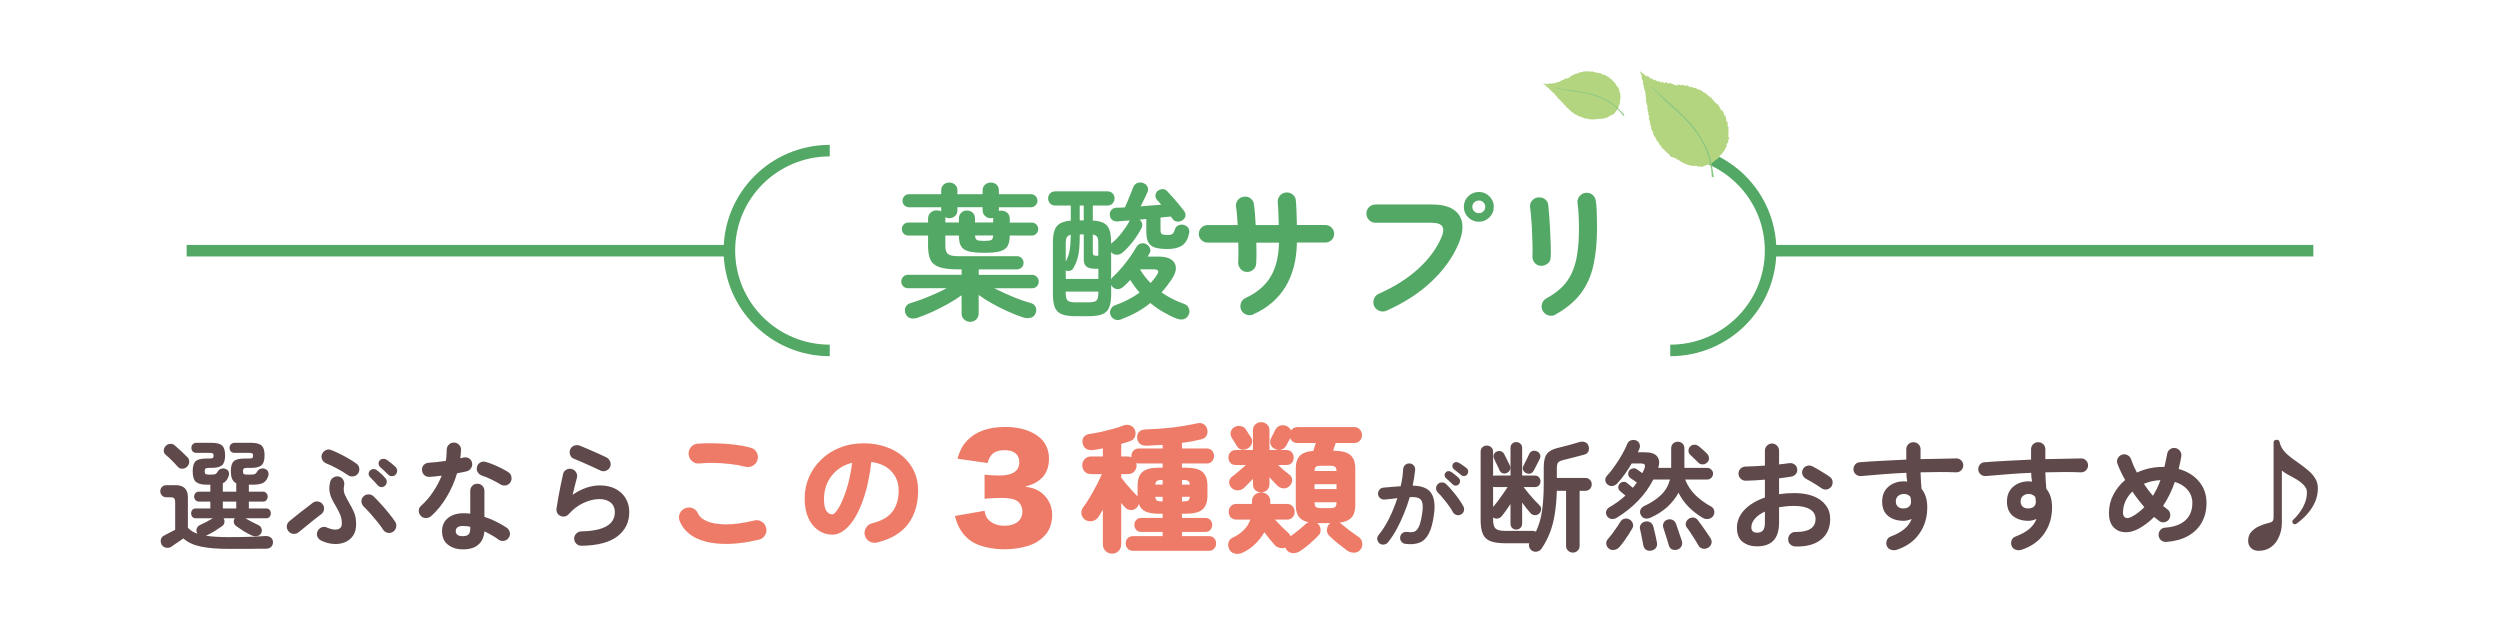
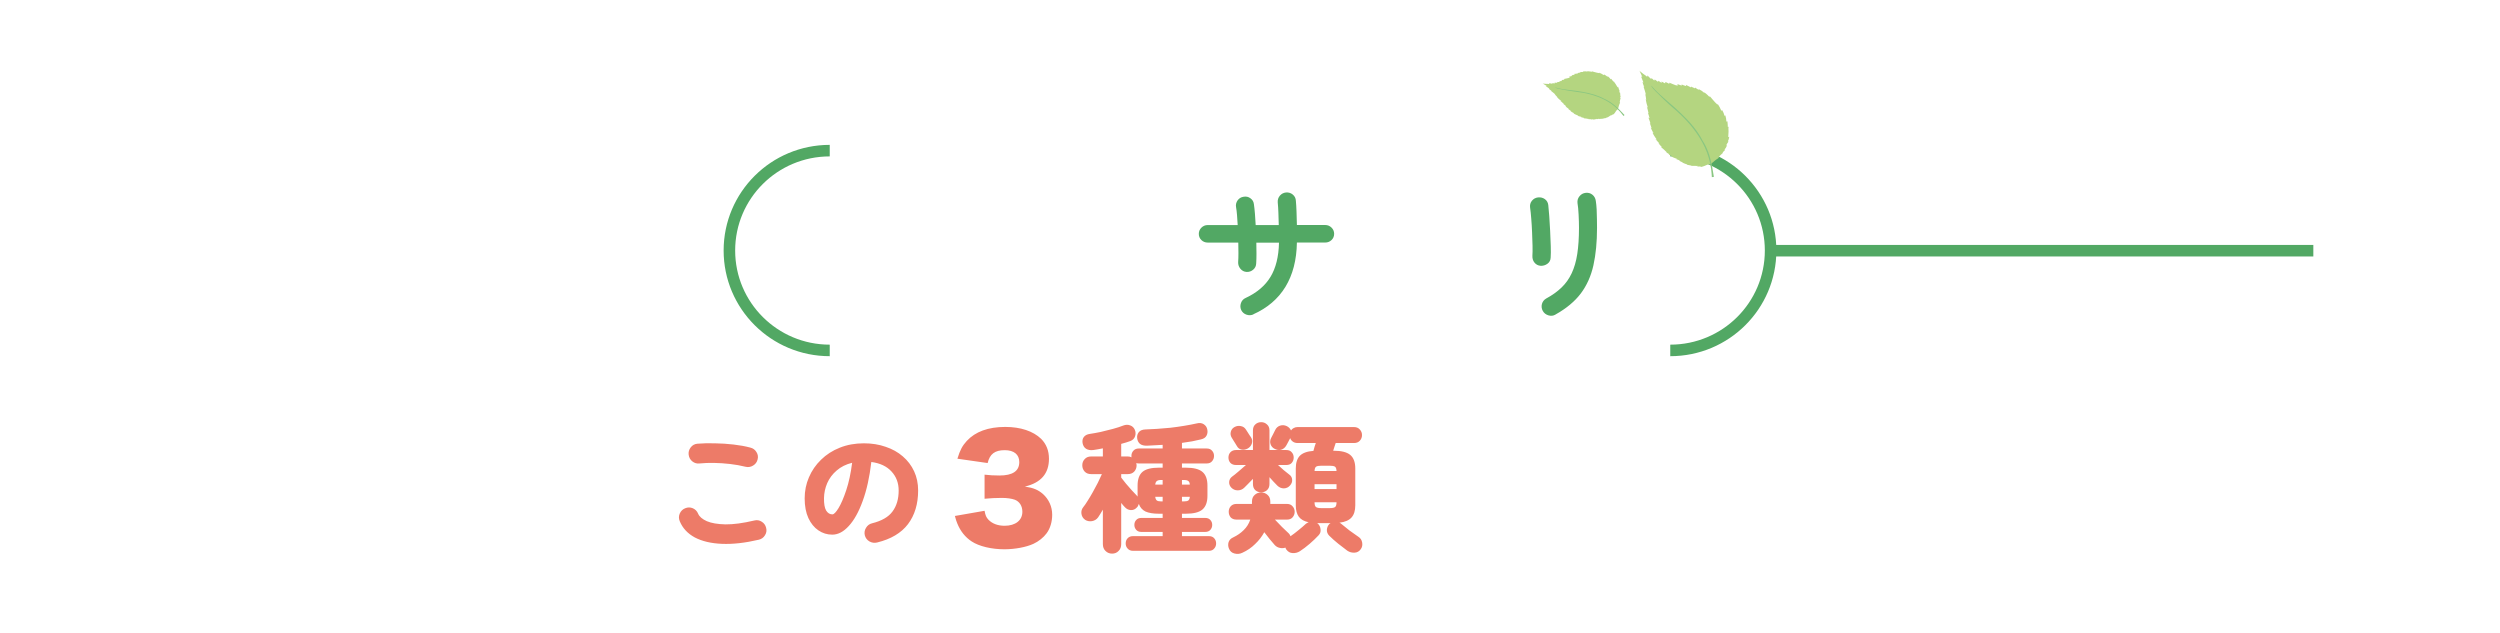
<svg xmlns="http://www.w3.org/2000/svg" width="375" height="95" viewBox="0 0 375 95" fill="none">
  <g clip-path="url(#clip0_1_1486)">
    <path d="M347 37.6H265.611" stroke="#52A864" stroke-width="1.73" stroke-miterlimit="10" />
-     <path d="M109.389 37.6H28" stroke="#52A864" stroke-width="1.73" stroke-miterlimit="10" />
    <path d="M124.461 52.563C116.147 52.563 109.41 45.851 109.41 37.579C109.41 29.3 116.147 22.595 124.461 22.595" stroke="#52A864" stroke-width="1.73" stroke-miterlimit="10" />
    <path d="M250.539 22.595C258.854 22.595 265.59 29.307 265.59 37.579C265.59 45.858 258.854 52.563 250.539 52.563" stroke="#52A864" stroke-width="1.73" stroke-miterlimit="10" />
-     <path d="M145.512 48.272C145.169 48.272 144.874 48.154 144.615 47.918C144.356 47.682 144.236 47.37 144.236 46.989V44.292C143.655 44.722 142.982 45.145 142.217 45.575C141.446 46.004 140.668 46.393 139.883 46.76C139.091 47.121 138.348 47.419 137.647 47.655C137.275 47.786 136.918 47.814 136.574 47.731C136.231 47.648 135.978 47.412 135.817 47.01C135.698 46.684 135.705 46.372 135.838 46.067C135.971 45.762 136.245 45.554 136.665 45.436C137.184 45.29 137.759 45.096 138.39 44.853C139.014 44.611 139.645 44.347 140.276 44.07C140.907 43.792 141.488 43.508 142.007 43.231H136.196C135.915 43.231 135.677 43.134 135.481 42.947C135.284 42.752 135.193 42.517 135.193 42.239C135.193 41.962 135.291 41.719 135.481 41.518C135.677 41.317 135.915 41.22 136.196 41.22H144.243V40.402H143.704C142.512 40.402 141.594 40.298 140.942 40.083C140.297 39.868 139.841 39.507 139.589 39.001C139.336 38.495 139.21 37.788 139.21 36.893V35.326H136.238C135.971 35.326 135.74 35.229 135.558 35.042C135.369 34.848 135.277 34.619 135.277 34.356C135.277 34.092 135.369 33.863 135.558 33.669C135.747 33.475 135.971 33.385 136.238 33.385H139.21V32.83C139.21 32.435 139.336 32.116 139.589 31.894C139.841 31.665 140.149 31.554 140.507 31.554C140.759 31.554 140.984 31.603 141.18 31.707V31.09H136.378C136.098 31.09 135.859 30.993 135.663 30.805C135.467 30.611 135.376 30.383 135.376 30.119C135.376 29.842 135.474 29.606 135.663 29.412C135.852 29.218 136.098 29.128 136.378 29.128H141.18V28.573C141.18 28.205 141.299 27.914 141.538 27.699C141.776 27.484 142.056 27.38 142.386 27.38C142.715 27.38 143.017 27.484 143.255 27.699C143.493 27.914 143.613 28.205 143.613 28.573V29.128H147.391V28.573C147.391 28.205 147.517 27.914 147.763 27.699C148.008 27.484 148.295 27.38 148.625 27.38C148.954 27.38 149.256 27.484 149.487 27.699C149.718 27.914 149.831 28.205 149.831 28.573V29.128H154.633C154.899 29.128 155.13 29.224 155.327 29.412C155.523 29.606 155.614 29.842 155.614 30.119C155.614 30.396 155.516 30.611 155.327 30.805C155.13 31 154.899 31.09 154.633 31.09H149.831V31.644C149.908 31.617 149.971 31.603 150.034 31.603H150.209C150.553 31.603 150.847 31.707 151.092 31.922C151.338 32.137 151.464 32.435 151.464 32.816V33.392H154.773C155.039 33.392 155.271 33.489 155.453 33.676C155.642 33.87 155.733 34.099 155.733 34.362C155.733 34.626 155.642 34.855 155.453 35.049C155.264 35.243 155.039 35.333 154.773 35.333H151.464C151.464 35.999 151.359 36.519 151.149 36.893C150.938 37.268 150.567 37.531 150.02 37.691C149.473 37.85 148.681 37.919 147.636 37.919C146.592 37.919 145.821 37.843 145.267 37.691C144.713 37.538 144.342 37.268 144.138 36.893C143.935 36.519 143.837 35.999 143.837 35.333H141.804V36.9C141.804 37.504 141.944 37.913 142.217 38.114C142.491 38.322 142.989 38.426 143.704 38.426H152.53C152.81 38.426 153.048 38.523 153.245 38.71C153.441 38.904 153.532 39.14 153.532 39.417C153.532 39.695 153.434 39.93 153.245 40.124C153.048 40.319 152.81 40.409 152.53 40.409H146.809V41.227H154.808C155.088 41.227 155.327 41.324 155.523 41.525C155.719 41.726 155.81 41.962 155.81 42.246C155.81 42.531 155.712 42.759 155.523 42.953C155.327 43.148 155.088 43.238 154.808 43.238H149.13C149.95 43.654 150.854 44.063 151.836 44.479C152.817 44.895 153.721 45.207 154.541 45.429C154.927 45.533 155.193 45.727 155.334 46.011C155.474 46.303 155.481 46.621 155.348 46.975C155.2 47.343 154.948 47.571 154.598 47.662C154.247 47.752 153.875 47.738 153.49 47.62C152.803 47.398 152.06 47.107 151.254 46.746C150.448 46.386 149.655 45.99 148.87 45.554C148.085 45.117 147.398 44.68 146.802 44.236V46.996C146.802 47.377 146.676 47.689 146.424 47.925C146.171 48.161 145.863 48.279 145.505 48.279L145.512 48.272ZM141.804 33.371H143.837V32.775C143.837 32.407 143.956 32.116 144.194 31.901C144.433 31.686 144.713 31.582 145.043 31.582C145.372 31.582 145.674 31.686 145.905 31.901C146.136 32.116 146.248 32.407 146.248 32.775V33.371H148.975V32.684C148.919 32.698 148.856 32.712 148.8 32.719C148.744 32.726 148.681 32.733 148.625 32.733C148.295 32.733 148.008 32.622 147.763 32.4C147.517 32.178 147.391 31.887 147.391 31.52V31.076H143.613V31.52C143.613 31.887 143.493 32.185 143.255 32.4C143.017 32.622 142.729 32.733 142.386 32.733C142.281 32.733 142.175 32.719 142.07 32.691C141.965 32.664 141.867 32.622 141.783 32.581C141.797 32.636 141.804 32.719 141.804 32.823V33.378V33.371ZM147.615 36.138C148.169 36.138 148.527 36.089 148.702 35.992C148.87 35.895 148.968 35.673 148.982 35.319H146.255C146.269 35.673 146.361 35.895 146.536 35.992C146.704 36.089 147.069 36.138 147.622 36.138H147.615Z" fill="#52A864" />
-     <path d="M168.281 47.87C167.91 48.015 167.58 48.043 167.286 47.946C166.999 47.849 166.767 47.641 166.606 47.315C166.459 47.003 166.459 46.698 166.606 46.386C166.753 46.074 166.992 45.873 167.321 45.769C168.022 45.519 168.674 45.235 169.277 44.916C169.88 44.597 170.434 44.257 170.945 43.89C170.441 43.328 169.971 42.697 169.536 41.99C169.193 42.371 168.842 42.718 168.485 43.03C168.26 43.238 167.994 43.349 167.693 43.363C167.384 43.377 167.118 43.266 166.879 43.03C166.788 42.94 166.725 42.836 166.676 42.718V44.091C166.676 44.957 166.578 45.637 166.375 46.122C166.171 46.608 165.821 46.947 165.323 47.142C164.825 47.336 164.124 47.433 163.234 47.433H161.376C160.479 47.433 159.785 47.336 159.287 47.142C158.79 46.947 158.439 46.615 158.236 46.122C158.033 45.637 157.934 44.957 157.934 44.091V36.353C157.934 35.215 158.131 34.411 158.516 33.933C158.902 33.454 159.603 33.177 160.619 33.101V30.826H158.292C157.962 30.826 157.703 30.722 157.507 30.507C157.311 30.292 157.219 30.05 157.219 29.765C157.219 29.474 157.318 29.218 157.507 29.017C157.703 28.808 157.962 28.704 158.292 28.704H166.136C166.452 28.704 166.704 28.808 166.893 29.017C167.09 29.225 167.181 29.474 167.181 29.765C167.181 30.057 167.083 30.292 166.893 30.507C166.697 30.722 166.445 30.826 166.136 30.826H163.921V33.08C164.98 33.142 165.702 33.406 166.087 33.884C166.473 34.362 166.669 35.188 166.669 36.346V36.568L166.802 36.436C167.279 36.054 167.756 35.562 168.232 34.952C168.709 34.349 169.088 33.78 169.375 33.246C169.389 33.218 169.41 33.191 169.431 33.156C169.452 33.128 169.473 33.101 169.487 33.066C169.116 33.094 168.772 33.121 168.457 33.142C168.141 33.163 167.861 33.191 167.609 33.218C167.279 33.232 167.013 33.149 166.802 32.962C166.592 32.775 166.48 32.532 166.466 32.22C166.452 31.943 166.536 31.7 166.711 31.492C166.886 31.284 167.146 31.173 167.468 31.159C167.644 31.159 167.847 31.159 168.057 31.145C168.274 31.138 168.499 31.124 168.737 31.111C168.856 30.861 168.997 30.535 169.165 30.126C169.326 29.724 169.487 29.329 169.648 28.94C169.803 28.559 169.915 28.282 169.971 28.122C170.09 27.796 170.293 27.574 170.588 27.456C170.875 27.339 171.177 27.339 171.492 27.456C171.808 27.574 172.018 27.768 172.13 28.032C172.242 28.295 172.235 28.573 172.116 28.85C172.011 29.086 171.857 29.405 171.66 29.814C171.457 30.216 171.268 30.598 171.093 30.951C171.646 30.91 172.186 30.861 172.712 30.819C173.238 30.778 173.728 30.736 174.177 30.708C174.072 30.563 173.967 30.431 173.855 30.313C173.742 30.195 173.644 30.084 173.553 29.98C173.378 29.772 173.294 29.544 173.322 29.287C173.343 29.03 173.455 28.808 173.644 28.635C173.855 28.476 174.093 28.386 174.359 28.372C174.626 28.358 174.857 28.455 175.053 28.656C175.306 28.919 175.593 29.232 175.916 29.592C176.238 29.953 176.547 30.32 176.855 30.688C177.163 31.055 177.409 31.374 177.605 31.637C177.78 31.873 177.857 32.123 177.815 32.38C177.78 32.636 177.64 32.844 177.402 33.01C177.177 33.184 176.911 33.267 176.61 33.239C176.308 33.212 176.07 33.094 175.909 32.872C175.867 32.795 175.817 32.726 175.775 32.664C175.733 32.594 175.677 32.532 175.621 32.477C175.397 32.49 175.159 32.511 174.906 32.546C174.654 32.574 174.38 32.601 174.079 32.636V34.515C174.079 34.841 174.156 35.042 174.31 35.125C174.465 35.209 174.752 35.25 175.173 35.25C175.502 35.25 175.733 35.195 175.874 35.07C176.014 34.952 176.133 34.744 176.217 34.453C176.308 34.141 176.483 33.926 176.757 33.801C177.023 33.676 177.311 33.655 177.605 33.745C177.9 33.836 178.124 33.995 178.264 34.231C178.404 34.467 178.439 34.73 178.362 35.028C178.187 35.867 177.836 36.464 177.325 36.817C176.813 37.171 176.084 37.351 175.144 37.351C174.366 37.351 173.749 37.282 173.28 37.143C172.81 37.004 172.474 36.748 172.263 36.366C172.053 35.992 171.948 35.451 171.948 34.744V32.844L170.917 32.955C171.128 33.101 171.261 33.288 171.317 33.517C171.373 33.745 171.345 33.974 171.226 34.21C170.896 34.862 170.476 35.52 169.964 36.186C169.452 36.859 168.919 37.427 168.366 37.899C168.127 38.093 167.854 38.197 167.552 38.211C167.244 38.225 166.985 38.121 166.76 37.899C166.746 37.885 166.732 37.871 166.725 37.857C166.718 37.843 166.697 37.83 166.669 37.816V41.948C166.746 41.74 166.851 41.588 166.985 41.484C167.644 40.88 168.282 40.166 168.919 39.341C169.55 38.516 170.062 37.76 170.448 37.067C170.595 36.789 170.826 36.609 171.142 36.526C171.457 36.443 171.738 36.484 171.99 36.651C172.242 36.796 172.418 37.004 172.502 37.268C172.593 37.531 172.558 37.788 172.411 38.044C172.368 38.121 172.326 38.19 172.284 38.266C172.249 38.343 172.207 38.412 172.158 38.488H173.834C174.626 38.488 175.236 38.634 175.663 38.918C176.098 39.202 176.336 39.591 176.378 40.076C176.42 40.561 176.259 41.095 175.888 41.671C175.649 42.052 175.39 42.427 175.102 42.801C174.822 43.169 174.528 43.522 174.233 43.862C175.264 44.583 176.406 45.165 177.675 45.609C177.97 45.713 178.187 45.928 178.32 46.247C178.453 46.573 178.453 46.878 178.32 47.176C178.145 47.544 177.893 47.779 177.57 47.87C177.248 47.967 176.897 47.939 176.511 47.793C175.81 47.516 175.123 47.176 174.458 46.788C173.785 46.4 173.154 45.949 172.558 45.45C171.352 46.434 169.922 47.239 168.267 47.856L168.281 47.87ZM159.862 41.837H164.755V40.312H164.286C163.69 40.312 163.255 40.208 162.982 39.993C162.708 39.778 162.568 39.417 162.568 38.897V35.16H161.965C161.965 36.075 161.937 36.831 161.874 37.427C161.818 38.024 161.713 38.537 161.573 38.967C161.433 39.397 161.236 39.819 160.984 40.249C160.879 40.423 160.717 40.547 160.493 40.617C160.269 40.686 160.073 40.665 159.911 40.561C159.897 40.561 159.883 40.554 159.869 40.541V41.844L159.862 41.837ZM159.862 39.23C160.143 38.717 160.339 38.162 160.444 37.573C160.549 36.983 160.605 36.193 160.619 35.209C160.339 35.264 160.136 35.396 160.03 35.583C159.918 35.777 159.862 36.082 159.862 36.512V39.23ZM161.355 45.353H163.255C163.865 45.353 164.272 45.263 164.461 45.089C164.657 44.916 164.748 44.528 164.748 43.938V43.737H159.855V43.938C159.855 44.528 159.953 44.909 160.157 45.089C160.36 45.27 160.753 45.353 161.355 45.353ZM161.958 33.059H162.561V30.826H161.958V33.059ZM164.461 38.363H164.748V36.505C164.748 36.047 164.692 35.728 164.58 35.541C164.468 35.354 164.251 35.236 163.921 35.174V37.871C163.921 38.065 163.956 38.19 164.033 38.259C164.11 38.329 164.251 38.356 164.461 38.356V38.363ZM172.579 42.454C172.74 42.274 172.901 42.094 173.062 41.9C173.217 41.706 173.357 41.518 173.476 41.324C173.714 40.984 173.792 40.749 173.7 40.603C173.609 40.464 173.364 40.395 172.964 40.395H170.994C171.429 41.13 171.955 41.816 172.579 42.447V42.454Z" fill="#52A864" />
    <path d="M188.015 47.162C187.672 47.308 187.321 47.322 186.964 47.197C186.606 47.072 186.347 46.837 186.179 46.504C186.031 46.164 186.017 45.817 186.144 45.457C186.27 45.096 186.508 44.84 186.845 44.694C188.527 43.91 189.775 42.856 190.574 41.532C191.38 40.208 191.801 38.495 191.85 36.401H188.45C188.464 36.99 188.471 37.552 188.471 38.079C188.471 38.606 188.457 39.091 188.429 39.514C188.415 39.896 188.268 40.208 187.98 40.45C187.7 40.693 187.363 40.811 186.978 40.79C186.606 40.763 186.298 40.603 186.059 40.312C185.821 40.02 185.709 39.695 185.723 39.327C185.751 38.932 185.765 38.474 185.765 37.968C185.765 37.462 185.758 36.935 185.744 36.387H181.159C180.788 36.387 180.472 36.262 180.213 36.013C179.954 35.763 179.82 35.451 179.82 35.084C179.82 34.716 179.954 34.404 180.213 34.148C180.472 33.891 180.788 33.759 181.159 33.759H185.653C185.625 33.246 185.59 32.754 185.555 32.289C185.52 31.825 185.471 31.416 185.407 31.062C185.344 30.695 185.428 30.362 185.639 30.057C185.856 29.752 186.151 29.571 186.522 29.516C186.908 29.439 187.258 29.516 187.56 29.738C187.868 29.96 188.043 30.251 188.085 30.618C188.141 31.034 188.198 31.506 188.24 32.047C188.282 32.587 188.324 33.156 188.352 33.759H191.815C191.801 33.128 191.78 32.511 191.759 31.915C191.738 31.319 191.703 30.799 191.661 30.355C191.633 29.973 191.738 29.634 191.983 29.349C192.228 29.065 192.537 28.906 192.908 28.871C193.294 28.843 193.637 28.947 193.925 29.19C194.212 29.433 194.367 29.745 194.381 30.126C194.423 30.584 194.458 31.131 194.479 31.776C194.5 32.414 194.521 33.08 194.535 33.752H198.783C199.155 33.752 199.47 33.884 199.729 34.141C199.989 34.397 200.122 34.709 200.122 35.077C200.122 35.444 199.989 35.756 199.729 36.006C199.47 36.255 199.155 36.38 198.783 36.38H194.535C194.493 39.001 193.918 41.22 192.817 43.023C191.717 44.826 190.104 46.206 187.987 47.148L188.015 47.162Z" fill="#52A864" />
-     <path d="M207.952 46.615C207.609 46.76 207.258 46.767 206.901 46.629C206.543 46.49 206.284 46.247 206.116 45.907C205.968 45.554 205.961 45.193 206.095 44.833C206.228 44.472 206.466 44.215 206.81 44.07C209.137 43.037 211.1 41.803 212.698 40.353C214.297 38.911 215.467 37.337 216.196 35.645C216.526 34.91 216.575 34.349 216.351 33.974C216.126 33.6 215.572 33.413 214.696 33.413H206.319C205.947 33.413 205.625 33.274 205.359 33.004C205.092 32.733 204.959 32.407 204.959 32.04C204.959 31.672 205.092 31.332 205.359 31.069C205.625 30.805 205.947 30.674 206.319 30.674H214.808C216.182 30.674 217.241 30.923 217.991 31.416C218.741 31.908 219.19 32.594 219.323 33.468C219.456 34.342 219.281 35.375 218.783 36.554C217.907 38.62 216.547 40.513 214.703 42.246C212.866 43.98 210.609 45.436 207.945 46.615H207.952ZM221.833 33.26C221.209 33.26 220.676 33.045 220.234 32.608C219.793 32.172 219.575 31.645 219.575 31.027C219.575 30.41 219.793 29.883 220.234 29.447C220.676 29.01 221.209 28.795 221.833 28.795C222.456 28.795 222.968 29.01 223.41 29.447C223.851 29.883 224.069 30.41 224.069 31.027C224.069 31.645 223.851 32.172 223.41 32.608C222.968 33.045 222.442 33.26 221.833 33.26ZM221.833 31.977C222.099 31.977 222.33 31.887 222.513 31.7C222.702 31.513 222.793 31.291 222.793 31.027C222.793 30.764 222.702 30.535 222.513 30.355C222.323 30.168 222.099 30.077 221.833 30.077C221.566 30.077 221.335 30.168 221.139 30.355C220.942 30.542 220.851 30.764 220.851 31.027C220.851 31.291 220.949 31.52 221.139 31.7C221.335 31.887 221.566 31.977 221.833 31.977Z" fill="#52A864" />
    <path d="M231.086 39.868C230.715 39.84 230.413 39.681 230.182 39.403C229.95 39.126 229.845 38.786 229.859 38.384C229.887 38.003 229.894 37.49 229.88 36.845C229.866 36.207 229.845 35.527 229.81 34.813C229.782 34.099 229.74 33.413 229.684 32.761C229.635 32.102 229.579 31.568 229.516 31.159C229.46 30.764 229.544 30.417 229.782 30.119C230.021 29.828 230.329 29.654 230.7 29.613C231.086 29.571 231.43 29.654 231.731 29.869C232.025 30.084 232.201 30.383 232.243 30.764C232.285 31.18 232.334 31.735 232.39 32.435C232.439 33.135 232.488 33.877 232.523 34.654C232.558 35.43 232.593 36.186 232.614 36.9C232.635 37.614 232.635 38.197 232.6 38.634C232.586 39.029 232.425 39.341 232.117 39.563C231.808 39.785 231.465 39.889 231.079 39.875L231.086 39.868ZM233.315 47.19C232.986 47.384 232.635 47.419 232.257 47.301C231.878 47.183 231.598 46.961 231.416 46.635C231.233 46.296 231.198 45.949 231.289 45.595C231.387 45.242 231.598 44.971 231.927 44.777C232.853 44.278 233.624 43.716 234.255 43.106C234.886 42.496 235.383 41.782 235.762 40.971C236.14 40.159 236.421 39.202 236.589 38.1C236.757 36.997 236.848 35.687 236.848 34.189C236.848 33.572 236.827 32.906 236.792 32.199C236.757 31.492 236.701 30.91 236.624 30.452C236.582 30.07 236.68 29.731 236.926 29.433C237.171 29.134 237.479 28.968 237.851 28.926C238.236 28.885 238.58 28.975 238.867 29.211C239.155 29.447 239.323 29.759 239.372 30.14C239.428 30.494 239.47 30.916 239.498 31.409C239.519 31.901 239.533 32.393 239.54 32.879C239.547 33.364 239.554 33.801 239.554 34.182C239.554 36.304 239.372 38.169 239.015 39.785C238.657 41.4 238.026 42.808 237.129 44.008C236.225 45.207 234.956 46.268 233.315 47.183V47.19Z" fill="#52A864" />
    <path d="M256.909 24.35C256.861 24.396 256.812 24.456 256.761 24.51C256.71 24.565 256.653 24.609 256.589 24.628C256.54 24.642 256.486 24.64 256.437 24.64C256.332 24.643 256.232 24.666 256.138 24.695C256.044 24.724 255.953 24.763 255.864 24.807C255.802 24.835 255.74 24.864 255.679 24.888C255.572 24.932 255.462 24.975 255.347 24.998C255.246 25.02 255.098 25.066 255.004 25.049C255.037 25.012 255.123 24.977 255.173 24.945C255.068 24.966 254.955 24.981 254.839 24.98C254.722 24.98 254.596 24.977 254.485 24.956C254.555 24.947 254.674 24.893 254.733 24.891C254.647 24.891 254.562 24.89 254.468 24.887C254.375 24.884 254.281 24.881 254.182 24.881C254.074 24.878 253.962 24.879 253.854 24.877C253.747 24.874 253.641 24.868 253.539 24.862L253.732 24.829C253.598 24.81 253.468 24.792 253.347 24.773C253.228 24.748 253.112 24.73 252.997 24.703L253.106 24.669C253.039 24.65 252.976 24.633 252.915 24.611C252.852 24.594 252.791 24.572 252.729 24.55C252.704 24.543 252.613 24.5 252.524 24.461C252.437 24.419 252.357 24.383 252.35 24.39C252.372 24.378 252.403 24.377 252.44 24.392C252.345 24.343 252.255 24.295 252.164 24.251C252.072 24.207 251.976 24.167 251.884 24.123L251.997 24.09C251.886 24.05 251.781 24.007 251.683 23.957C251.603 23.921 251.511 23.909 251.439 23.862C251.45 23.856 251.525 23.812 251.537 23.816C251.454 23.793 251.374 23.77 251.297 23.74C251.219 23.714 251.146 23.684 251.069 23.654C250.993 23.619 250.916 23.588 250.847 23.546C250.816 23.528 250.744 23.462 250.705 23.474L250.813 23.44C250.79 23.425 250.664 23.362 250.541 23.301C250.419 23.239 250.31 23.177 250.311 23.173C250.319 23.143 250.347 23.123 250.378 23.127C250.306 23.079 250.232 23.036 250.155 22.987C250.083 22.94 250.005 22.895 249.928 22.851L250.018 22.834C249.944 22.777 249.879 22.718 249.811 22.653C249.74 22.587 249.673 22.519 249.607 22.45C249.543 22.386 249.47 22.325 249.392 22.266C249.314 22.208 249.236 22.149 249.166 22.075C249.201 22.048 249.256 22.045 249.294 22.069C249.252 22.026 249.206 21.981 249.16 21.936C249.115 21.887 249.069 21.842 249.025 21.788C248.98 21.739 248.94 21.691 248.896 21.638C248.852 21.584 248.808 21.531 248.761 21.477C248.814 21.478 248.873 21.494 248.919 21.521C248.87 21.47 248.817 21.419 248.765 21.363C248.713 21.307 248.664 21.257 248.613 21.197C248.513 21.087 248.415 20.968 248.315 20.844C248.386 20.864 248.459 20.893 248.524 20.934C248.477 20.875 248.431 20.816 248.389 20.755C248.347 20.697 248.301 20.634 248.26 20.572C248.26 20.572 248.198 20.472 248.134 20.376C248.072 20.277 248.014 20.178 248.014 20.178C247.958 20.085 247.91 19.984 247.867 19.88C247.917 19.926 247.978 19.966 248.039 19.988C247.974 19.883 247.917 19.78 247.86 19.677C247.803 19.574 247.756 19.469 247.704 19.363C247.669 19.294 247.635 19.224 247.597 19.15C247.659 19.167 247.721 19.221 247.76 19.291C247.735 19.22 247.71 19.149 247.688 19.079C247.663 19.008 247.638 18.937 247.616 18.871C247.593 18.805 247.568 18.734 247.543 18.663C247.518 18.591 247.492 18.52 247.467 18.449L247.575 18.548C247.552 18.468 247.532 18.394 247.508 18.318C247.484 18.243 247.46 18.167 247.432 18.091C247.403 18.014 247.375 17.938 247.347 17.861C247.319 17.784 247.29 17.708 247.263 17.627L247.435 17.739C247.418 17.67 247.4 17.605 247.382 17.54C247.364 17.476 247.346 17.411 247.328 17.347C247.31 17.282 247.291 17.217 247.268 17.156C247.246 17.09 247.224 17.024 247.198 16.953C247.226 16.951 247.253 16.968 247.28 16.985C247.264 16.912 247.247 16.843 247.23 16.774C247.213 16.705 247.192 16.635 247.181 16.563C247.164 16.476 247.141 16.382 247.113 16.288C247.085 16.193 247.053 16.097 247.02 16.005L247.189 16.176C247.178 16.136 247.149 16.045 247.11 15.925C247.091 15.864 247.069 15.798 247.049 15.724C247.028 15.654 247.004 15.579 246.984 15.504C246.964 15.43 246.949 15.353 246.934 15.28C246.918 15.206 246.909 15.14 246.899 15.082C246.877 14.966 246.859 14.883 246.841 14.869C246.874 14.896 246.91 14.943 246.932 14.995C246.921 14.918 246.911 14.842 246.902 14.762C246.892 14.685 246.882 14.605 246.869 14.523C246.856 14.442 246.841 14.364 246.823 14.286C246.804 14.207 246.785 14.129 246.76 14.057L246.896 14.247C246.869 14.134 246.839 14.015 246.811 13.907C246.784 13.794 246.751 13.684 246.717 13.578C246.684 13.473 246.649 13.371 246.618 13.271C246.587 13.171 246.557 13.07 246.526 12.97L246.639 13.066C246.611 13.003 246.584 12.94 246.562 12.875C246.534 12.812 246.512 12.746 246.488 12.685C246.466 12.619 246.448 12.554 246.43 12.49C246.412 12.425 246.395 12.356 246.381 12.293L246.524 12.378C246.491 12.3 246.458 12.227 246.425 12.149C246.393 12.071 246.361 11.993 246.332 11.917L246.156 11.451L246.349 11.564C246.2 11.243 246.079 10.916 245.92 10.597C245.963 10.686 246.132 10.789 246.201 10.849C246.3 10.931 246.399 11.014 246.495 11.086C246.695 11.229 246.897 11.359 247.077 11.523C247.087 11.453 247.114 11.387 247.117 11.314C247.292 11.509 247.486 11.687 247.681 11.861L247.725 11.703C247.859 11.836 247.99 11.965 248.132 12.082L248.209 11.92C248.378 12.04 248.533 12.166 248.705 12.273L248.765 12.107L249.043 12.307C249.065 12.323 249.251 12.416 249.256 12.431C249.243 12.363 249.232 12.291 249.223 12.225C249.41 12.313 249.595 12.411 249.77 12.509L249.811 12.296C250.013 12.38 250.213 12.472 250.394 12.582C250.394 12.582 250.396 12.427 250.393 12.407C250.477 12.426 250.562 12.464 250.646 12.501C250.734 12.539 250.817 12.58 250.9 12.608C251.047 12.662 251.193 12.735 251.347 12.783C251.397 12.796 251.646 12.824 251.67 12.868C251.628 12.792 251.611 12.705 251.627 12.617C251.723 12.658 251.835 12.694 251.937 12.731C252.039 12.769 252.143 12.802 252.253 12.842C252.233 12.786 252.237 12.723 252.266 12.666C252.261 12.684 252.411 12.743 252.566 12.8C252.726 12.858 252.913 12.915 252.952 12.921C252.94 12.849 252.918 12.783 252.882 12.718C252.957 12.739 253.03 12.801 253.1 12.839L253.33 12.953C253.444 13.012 253.55 13.069 253.675 13.122C253.66 13.077 253.643 13.026 253.628 12.981L254.254 13.255C254.262 13.212 254.253 13.163 254.237 13.122L254.796 13.479C254.814 13.447 254.82 13.408 254.821 13.372C254.969 13.44 255.1 13.518 255.241 13.612C255.38 13.71 255.513 13.816 255.637 13.937L255.652 13.85C255.831 13.982 256.011 14.129 256.174 14.288C256.256 14.366 256.332 14.447 256.408 14.532L256.467 14.434C256.467 14.434 256.567 14.544 256.665 14.659C256.767 14.779 256.876 14.905 256.889 14.923C257.113 15.187 257.377 15.485 257.652 15.726C257.631 15.674 257.635 15.625 257.658 15.59C257.874 15.916 258.059 16.256 258.2 16.607L258.328 16.519C258.489 16.797 258.612 17.084 258.679 17.378L258.799 17.305C258.891 17.62 258.951 17.925 258.961 18.226C259.021 18.238 259.074 18.225 259.111 18.19C259.144 18.478 259.169 18.761 259.175 19.046L259.327 19.002C259.224 19.032 259.283 19.581 259.282 19.7C259.283 20.003 259.24 20.288 259.234 20.585L259.392 20.501C259.36 20.762 259.281 21.015 259.175 21.233C259.194 21.198 259.243 21.202 259.277 21.239C259.145 21.408 259.031 21.592 258.934 21.794L259.05 21.813C258.96 22.058 258.821 22.281 258.658 22.465L258.78 22.462C258.669 22.619 258.533 22.751 258.379 22.851L258.467 22.907L258.099 23.245C257.984 23.351 257.89 23.476 257.773 23.576C257.801 23.589 257.835 23.594 257.865 23.602C257.801 23.685 257.726 23.742 257.648 23.798C257.57 23.85 257.485 23.9 257.406 23.956C257.321 24.019 257.236 24.083 257.152 24.156C257.069 24.229 256.99 24.303 256.909 24.382L256.909 24.35Z" fill="#B4D580" />
    <path d="M255.631 21.496L255.694 21.61C255.833 21.869 255.965 22.125 256.071 22.393C256.187 22.654 256.281 22.933 256.373 23.201C256.731 24.296 256.906 25.417 257.083 26.53C256.985 26.558 256.877 26.573 256.774 26.572C256.774 26.572 256.771 26.503 256.763 26.4C256.757 26.293 256.746 26.152 256.737 26.007C256.72 25.714 256.672 25.416 256.669 25.36C256.519 24.246 256.203 23.131 255.716 22.079C255.471 21.552 255.186 21.038 254.87 20.537C254.548 20.044 254.207 19.555 253.835 19.094C253.712 18.936 253.583 18.786 253.458 18.637C252.65 17.688 251.726 16.831 250.798 16.037C249.925 15.29 249.144 14.504 248.341 13.699C248.211 13.566 248.09 13.437 247.969 13.302C247.854 13.165 247.752 13.013 247.658 12.849C247.728 12.873 247.779 12.933 247.827 12.988C248.84 14.172 250.043 15.075 251.206 16.127C251.867 16.728 252.532 17.348 253.157 18.017C253.782 18.685 254.358 19.4 254.85 20.156C255.007 20.387 255.139 20.64 255.27 20.882C255.373 21.094 255.507 21.292 255.631 21.496Z" fill="#89C681" />
    <path d="M242.759 16.098C242.749 16.142 242.744 16.194 242.736 16.244C242.728 16.294 242.712 16.34 242.684 16.375C242.662 16.401 242.631 16.421 242.603 16.439C242.546 16.48 242.498 16.531 242.456 16.583C242.414 16.634 242.377 16.691 242.344 16.749C242.32 16.788 242.296 16.828 242.271 16.864C242.228 16.929 242.182 16.995 242.126 17.051C242.078 17.101 242.012 17.183 241.953 17.209C241.958 17.176 241.993 17.123 242.008 17.087C241.957 17.138 241.9 17.189 241.834 17.233C241.768 17.277 241.697 17.322 241.627 17.352C241.663 17.321 241.709 17.246 241.741 17.223C241.693 17.254 241.645 17.286 241.591 17.32C241.537 17.353 241.484 17.387 241.428 17.424C241.367 17.463 241.304 17.506 241.243 17.545C241.181 17.585 241.119 17.621 241.06 17.656L241.156 17.565C241.074 17.605 240.994 17.644 240.919 17.678C240.843 17.71 240.77 17.743 240.696 17.771L240.744 17.711C240.7 17.726 240.658 17.739 240.615 17.75C240.574 17.764 240.531 17.775 240.488 17.786C240.471 17.792 240.404 17.802 240.34 17.814C240.275 17.823 240.216 17.833 240.215 17.839C240.223 17.824 240.24 17.812 240.266 17.806C240.195 17.814 240.126 17.822 240.058 17.831C239.99 17.841 239.921 17.855 239.853 17.865L239.904 17.804C239.827 17.823 239.751 17.839 239.677 17.848C239.619 17.858 239.563 17.886 239.504 17.886C239.508 17.879 239.534 17.826 239.542 17.823C239.487 17.842 239.434 17.859 239.379 17.871C239.325 17.886 239.273 17.897 239.218 17.909C239.163 17.918 239.108 17.93 239.053 17.932C239.029 17.934 238.964 17.924 238.946 17.945L238.994 17.886C238.976 17.885 238.881 17.898 238.789 17.91C238.697 17.921 238.613 17.927 238.612 17.924C238.605 17.905 238.613 17.883 238.632 17.874C238.573 17.874 238.516 17.878 238.454 17.879C238.396 17.88 238.336 17.884 238.275 17.888L238.32 17.845C238.256 17.841 238.198 17.832 238.135 17.821C238.07 17.811 238.007 17.798 237.944 17.784C237.884 17.772 237.82 17.765 237.754 17.762C237.688 17.759 237.622 17.756 237.555 17.74C237.565 17.712 237.594 17.689 237.625 17.689C237.585 17.68 237.542 17.672 237.499 17.664C237.456 17.654 237.413 17.646 237.368 17.632C237.324 17.622 237.283 17.61 237.239 17.596C237.194 17.583 237.15 17.569 237.102 17.557C237.133 17.537 237.172 17.524 237.208 17.522C237.161 17.512 237.112 17.503 237.062 17.491C237.012 17.48 236.965 17.47 236.914 17.456C236.816 17.431 236.717 17.401 236.613 17.37C236.661 17.354 236.713 17.343 236.765 17.341C236.716 17.326 236.668 17.311 236.622 17.291C236.576 17.275 236.527 17.257 236.48 17.238C236.48 17.238 236.407 17.205 236.336 17.175C236.263 17.143 236.193 17.109 236.193 17.109C236.127 17.078 236.062 17.04 235.999 16.998C236.044 17.005 236.094 17.004 236.136 16.993C236.06 16.959 235.989 16.922 235.918 16.886C235.848 16.85 235.781 16.809 235.713 16.769C235.667 16.743 235.621 16.717 235.572 16.689C235.614 16.676 235.668 16.683 235.717 16.707C235.676 16.677 235.635 16.646 235.597 16.615C235.556 16.585 235.515 16.554 235.477 16.526C235.44 16.497 235.399 16.467 235.358 16.436C235.317 16.406 235.276 16.375 235.235 16.345L235.333 16.36C235.29 16.324 235.251 16.289 235.209 16.256C235.167 16.223 235.125 16.19 235.08 16.157C235.035 16.125 234.991 16.093 234.946 16.06C234.901 16.028 234.856 15.995 234.811 15.96L234.949 15.958C234.914 15.926 234.879 15.897 234.845 15.867C234.81 15.838 234.776 15.808 234.741 15.779C234.707 15.749 234.672 15.72 234.636 15.694C234.599 15.666 234.561 15.637 234.52 15.607C234.535 15.595 234.556 15.595 234.578 15.594C234.541 15.559 234.506 15.526 234.471 15.494C234.435 15.462 234.397 15.43 234.363 15.394C234.321 15.352 234.273 15.308 234.222 15.265C234.17 15.222 234.116 15.181 234.063 15.142L234.222 15.174C234.201 15.156 234.15 15.116 234.083 15.062C234.05 15.036 234.012 15.007 233.973 14.973C233.935 14.942 233.893 14.909 233.854 14.874C233.815 14.84 233.777 14.802 233.741 14.767C233.705 14.732 233.675 14.698 233.647 14.669C233.591 14.612 233.55 14.572 233.534 14.571C233.563 14.574 233.601 14.587 233.633 14.608C233.598 14.569 233.564 14.53 233.528 14.488C233.494 14.45 233.458 14.408 233.42 14.367C233.382 14.326 233.344 14.288 233.304 14.251C233.264 14.214 233.224 14.177 233.183 14.147L233.331 14.201C233.273 14.148 233.211 14.093 233.155 14.043C233.097 13.989 233.037 13.94 232.978 13.893C232.92 13.847 232.862 13.803 232.807 13.758C232.752 13.714 232.697 13.669 232.642 13.624L232.741 13.636C232.702 13.611 232.663 13.586 232.626 13.557C232.587 13.533 232.549 13.504 232.513 13.478C232.476 13.45 232.441 13.42 232.407 13.391C232.372 13.361 232.337 13.329 232.305 13.299L232.417 13.293C232.37 13.261 232.323 13.233 232.276 13.201C232.228 13.17 232.181 13.139 232.136 13.106L231.861 12.911L232.013 12.902C231.808 12.778 231.617 12.64 231.407 12.521C231.465 12.555 231.599 12.548 231.66 12.556C231.746 12.565 231.833 12.574 231.915 12.579C232.08 12.584 232.243 12.58 232.405 12.605C232.385 12.561 232.375 12.514 232.349 12.472C232.521 12.516 232.697 12.543 232.872 12.566L232.837 12.461C232.962 12.486 233.084 12.508 233.209 12.521L233.191 12.401C233.331 12.405 233.465 12.417 233.602 12.412L233.573 12.296L233.805 12.304C233.823 12.304 233.962 12.286 233.971 12.293C233.938 12.26 233.905 12.224 233.875 12.19C234.013 12.169 234.153 12.154 234.289 12.143L234.232 12.008C234.377 11.979 234.523 11.955 234.666 11.949C234.666 11.949 234.609 11.861 234.6 11.851C234.655 11.83 234.716 11.819 234.777 11.808C234.841 11.796 234.904 11.788 234.96 11.773C235.063 11.748 235.173 11.733 235.277 11.702C235.31 11.691 235.46 11.613 235.49 11.628C235.438 11.601 235.396 11.559 235.372 11.504C235.441 11.49 235.517 11.468 235.589 11.451C235.66 11.433 235.731 11.413 235.808 11.394C235.775 11.37 235.754 11.333 235.749 11.291C235.753 11.302 235.86 11.279 235.968 11.252C236.08 11.225 236.206 11.186 236.23 11.175C236.196 11.139 236.159 11.111 236.114 11.088C236.164 11.071 236.229 11.078 236.282 11.073L236.454 11.05C236.541 11.04 236.621 11.033 236.712 11.015C236.686 10.995 236.657 10.973 236.632 10.954L237.087 10.872C237.075 10.844 237.052 10.821 237.028 10.803L237.475 10.793C237.473 10.769 237.462 10.744 237.449 10.723C237.558 10.706 237.661 10.7 237.775 10.7C237.89 10.703 238.005 10.712 238.12 10.734L238.096 10.679C238.246 10.685 238.402 10.7 238.554 10.728C238.629 10.741 238.703 10.757 238.777 10.777L238.773 10.699C238.773 10.699 238.871 10.724 238.969 10.751C239.072 10.78 239.181 10.81 239.195 10.814C239.42 10.878 239.68 10.946 239.926 10.978C239.894 10.957 239.878 10.928 239.878 10.899C240.122 11.001 240.354 11.122 240.565 11.266L240.604 11.168C240.799 11.264 240.976 11.378 241.125 11.518L241.164 11.432C241.335 11.574 241.483 11.723 241.603 11.888C241.641 11.872 241.666 11.845 241.673 11.811C241.8 11.961 241.92 12.11 242.032 12.268L242.1 12.185C242.054 12.241 242.294 12.527 242.338 12.594C242.453 12.764 242.536 12.94 242.645 13.109L242.702 13.002C242.782 13.161 242.833 13.333 242.856 13.495C242.853 13.468 242.882 13.452 242.916 13.46C242.905 13.605 242.91 13.751 242.932 13.901L243.005 13.867C243.046 14.039 243.052 14.217 243.03 14.382L243.097 14.334C243.094 14.464 243.068 14.589 243.019 14.703L243.09 14.701L243.01 15.03C242.985 15.133 242.98 15.238 242.952 15.339C242.972 15.335 242.994 15.325 243.013 15.319C243.009 15.389 242.989 15.449 242.966 15.511C242.942 15.569 242.912 15.629 242.889 15.69C242.865 15.758 242.841 15.825 242.822 15.898C242.803 15.97 242.787 16.042 242.771 16.116L242.759 16.098Z" fill="#B4D580" />
    <path d="M240.966 14.978L241.044 15.018C241.22 15.111 241.39 15.206 241.551 15.316C241.714 15.419 241.872 15.54 242.025 15.656C242.638 16.135 243.159 16.699 243.678 17.256C243.633 17.309 243.579 17.359 243.52 17.397C243.52 17.397 243.492 17.359 243.449 17.304C243.406 17.246 243.347 17.171 243.287 17.094C243.166 16.935 243.027 16.786 243.005 16.756C242.501 16.187 241.903 15.68 241.233 15.273C240.897 15.07 240.543 14.889 240.178 14.727C239.811 14.572 239.435 14.426 239.052 14.307C238.924 14.265 238.795 14.229 238.668 14.192C237.857 13.964 237.016 13.831 236.196 13.735C235.424 13.645 234.689 13.499 233.935 13.349C233.812 13.324 233.695 13.297 233.577 13.267C233.461 13.233 233.346 13.186 233.232 13.13C233.28 13.117 233.331 13.131 233.379 13.144C234.394 13.427 235.409 13.48 236.458 13.633C237.056 13.72 237.663 13.818 238.266 13.958C238.869 14.098 239.461 14.282 240.022 14.52C240.197 14.591 240.367 14.683 240.532 14.77C240.67 14.85 240.819 14.91 240.966 14.978Z" fill="#89C681" />
  </g>
-   <path d="M34.286 82.333C32.63 82.333 31.25 82.219 30.146 81.991C29.042 81.763 28.16 81.355 27.5 80.767C27.344 80.875 27.146 81.013 26.906 81.181C26.666 81.349 26.432 81.505 26.204 81.649C25.976 81.805 25.808 81.925 25.7 82.009C25.472 82.165 25.208 82.213 24.908 82.153C24.608 82.105 24.386 81.949 24.242 81.685C24.11 81.445 24.074 81.187 24.134 80.911C24.206 80.635 24.374 80.437 24.638 80.317C24.818 80.221 25.07 80.089 25.394 79.921C25.718 79.753 26.012 79.603 26.276 79.471V75.331C26.276 75.055 26.228 74.863 26.132 74.755C26.048 74.647 25.862 74.593 25.574 74.593H24.962C24.686 74.593 24.464 74.503 24.296 74.323C24.128 74.143 24.044 73.927 24.044 73.675C24.044 73.423 24.128 73.213 24.296 73.045C24.464 72.865 24.686 72.775 24.962 72.775H26.348C27.572 72.775 28.184 73.387 28.184 74.611V79.165C28.364 79.357 28.574 79.531 28.814 79.687C29.054 79.831 29.324 79.957 29.624 80.065C29.6 80.017 29.576 79.981 29.552 79.957C29.444 79.717 29.432 79.483 29.516 79.255C29.6 79.027 29.774 78.853 30.038 78.733C30.314 78.613 30.62 78.463 30.956 78.283C31.304 78.103 31.628 77.923 31.928 77.743H29.372C29.156 77.743 28.982 77.671 28.85 77.527C28.73 77.371 28.67 77.197 28.67 77.005C28.67 76.801 28.73 76.627 28.85 76.483C28.982 76.339 29.156 76.267 29.372 76.267H31.55V75.241H29.84C29.648 75.241 29.48 75.169 29.336 75.025C29.192 74.869 29.12 74.695 29.12 74.503C29.12 74.299 29.18 74.125 29.3 73.981C29.432 73.825 29.612 73.747 29.84 73.747H31.55V72.703H31.01C30.266 72.703 29.726 72.565 29.39 72.289C29.066 72.001 28.904 71.467 28.904 70.687C28.904 69.943 29.054 69.439 29.354 69.175C29.654 68.911 30.194 68.779 30.974 68.779H31.406C31.67 68.779 31.838 68.755 31.91 68.707C31.994 68.647 32.036 68.527 32.036 68.347C32.036 68.167 31.994 68.053 31.91 68.005C31.838 67.957 31.67 67.933 31.406 67.933H29.462C29.234 67.933 29.048 67.861 28.904 67.717C28.772 67.561 28.706 67.381 28.706 67.177C28.706 66.973 28.772 66.799 28.904 66.655C29.048 66.499 29.234 66.421 29.462 66.421H31.712C32.48 66.421 33.014 66.559 33.314 66.835C33.614 67.099 33.764 67.585 33.764 68.293C33.764 69.013 33.614 69.511 33.314 69.787C33.014 70.051 32.48 70.183 31.712 70.183H31.334C31.094 70.183 30.926 70.219 30.83 70.291C30.746 70.351 30.704 70.483 30.704 70.687C30.704 70.915 30.752 71.059 30.848 71.119C30.956 71.167 31.13 71.191 31.37 71.191H31.802C32.078 71.191 32.27 71.149 32.378 71.065C32.498 70.981 32.612 70.843 32.72 70.651C32.816 70.483 32.972 70.369 33.188 70.309C33.404 70.237 33.626 70.249 33.854 70.345C34.094 70.441 34.244 70.591 34.304 70.795C34.376 70.987 34.376 71.185 34.304 71.389C34.124 71.953 33.83 72.319 33.422 72.487V73.747H35.438V72.487C35.162 72.355 34.958 72.145 34.826 71.857C34.694 71.569 34.628 71.179 34.628 70.687C34.628 69.943 34.778 69.439 35.078 69.175C35.378 68.911 35.918 68.779 36.698 68.779H37.328C37.592 68.779 37.76 68.755 37.832 68.707C37.916 68.647 37.958 68.527 37.958 68.347C37.958 68.167 37.916 68.053 37.832 68.005C37.76 67.957 37.592 67.933 37.328 67.933H35.186C34.958 67.933 34.772 67.861 34.628 67.717C34.496 67.561 34.43 67.381 34.43 67.177C34.43 66.973 34.496 66.799 34.628 66.655C34.772 66.499 34.958 66.421 35.186 66.421H37.634C38.402 66.421 38.936 66.559 39.236 66.835C39.536 67.099 39.686 67.585 39.686 68.293C39.686 69.013 39.536 69.511 39.236 69.787C38.936 70.051 38.402 70.183 37.634 70.183H37.058C36.818 70.183 36.656 70.219 36.572 70.291C36.488 70.351 36.446 70.483 36.446 70.687C36.446 70.915 36.494 71.059 36.59 71.119C36.686 71.167 36.86 71.191 37.112 71.191H37.724C38 71.191 38.192 71.149 38.3 71.065C38.42 70.981 38.534 70.843 38.642 70.651C38.738 70.483 38.894 70.369 39.11 70.309C39.326 70.237 39.548 70.249 39.776 70.345C40.016 70.441 40.166 70.591 40.226 70.795C40.298 70.987 40.304 71.185 40.244 71.389C40.076 71.905 39.818 72.253 39.47 72.433C39.122 72.613 38.6 72.703 37.904 72.703H37.328V73.747H39.434C39.662 73.747 39.836 73.825 39.956 73.981C40.088 74.125 40.154 74.299 40.154 74.503C40.154 74.695 40.088 74.869 39.956 75.025C39.836 75.169 39.662 75.241 39.434 75.241H37.328V76.267H39.92C40.148 76.267 40.322 76.339 40.442 76.483C40.562 76.627 40.622 76.801 40.622 77.005C40.622 77.197 40.562 77.371 40.442 77.527C40.322 77.671 40.148 77.743 39.92 77.743H36.806C37.106 77.923 37.43 78.103 37.778 78.283C38.126 78.463 38.432 78.613 38.696 78.733C38.972 78.853 39.146 79.027 39.218 79.255C39.302 79.483 39.29 79.717 39.182 79.957C39.062 80.197 38.864 80.347 38.588 80.407C38.312 80.467 38.036 80.437 37.76 80.317C37.388 80.149 36.992 79.939 36.572 79.687C36.164 79.423 35.792 79.171 35.456 78.931C35.252 78.799 35.126 78.613 35.078 78.373C35.03 78.133 35.078 77.923 35.222 77.743H33.53C33.662 77.923 33.704 78.133 33.656 78.373C33.62 78.613 33.5 78.799 33.296 78.931C32.96 79.171 32.582 79.423 32.162 79.687C31.742 79.939 31.346 80.149 30.974 80.317C30.926 80.341 30.89 80.353 30.866 80.353C31.754 80.497 32.894 80.569 34.286 80.569C34.946 80.569 35.612 80.563 36.284 80.551C36.968 80.539 37.61 80.521 38.21 80.497C38.822 80.461 39.338 80.431 39.758 80.407C40.106 80.383 40.388 80.455 40.604 80.623C40.832 80.779 40.946 81.013 40.946 81.325C40.946 81.625 40.85 81.865 40.658 82.045C40.478 82.225 40.19 82.315 39.794 82.315C39.422 82.315 38.984 82.315 38.48 82.315C37.976 82.327 37.46 82.333 36.932 82.333C36.404 82.333 35.906 82.333 35.438 82.333C34.97 82.333 34.586 82.333 34.286 82.333ZM28.04 70.021C27.836 70.213 27.596 70.309 27.32 70.309C27.044 70.309 26.816 70.201 26.636 69.985C26.408 69.709 26.12 69.403 25.772 69.067C25.424 68.719 25.112 68.431 24.836 68.203C24.644 68.035 24.554 67.825 24.566 67.573C24.578 67.309 24.674 67.081 24.854 66.889C25.034 66.709 25.25 66.607 25.502 66.583C25.766 66.547 26.006 66.625 26.222 66.817C26.534 67.081 26.87 67.381 27.23 67.717C27.59 68.053 27.884 68.341 28.112 68.581C28.316 68.785 28.406 69.025 28.382 69.301C28.37 69.577 28.256 69.817 28.04 70.021ZM33.422 76.267H35.438V75.241H33.422V76.267ZM48.218 81.109C47.954 80.989 47.756 80.797 47.624 80.533C47.504 80.257 47.504 79.981 47.624 79.705C47.744 79.429 47.942 79.231 48.218 79.111C48.494 78.991 48.764 78.997 49.028 79.129C49.688 79.417 50.228 79.507 50.648 79.399C51.068 79.291 51.278 79.009 51.278 78.553C51.278 78.001 51.176 77.509 50.972 77.077C50.78 76.645 50.564 76.231 50.324 75.835C50.12 75.499 49.934 75.157 49.766 74.809C49.598 74.461 49.484 74.083 49.424 73.675C49.364 73.267 49.4 72.799 49.532 72.271C49.604 71.983 49.766 71.767 50.018 71.623C50.27 71.467 50.54 71.419 50.828 71.479C51.116 71.551 51.332 71.713 51.476 71.965C51.632 72.217 51.68 72.493 51.62 72.793C51.512 73.309 51.542 73.765 51.71 74.161C51.89 74.557 52.1 74.959 52.34 75.367C52.592 75.787 52.832 76.249 53.06 76.753C53.3 77.257 53.42 77.881 53.42 78.625C53.42 79.309 53.27 79.879 52.97 80.335C52.67 80.779 52.268 81.109 51.764 81.325C51.26 81.541 50.696 81.631 50.072 81.595C49.46 81.559 48.842 81.397 48.218 81.109ZM58.946 79.777C58.694 79.933 58.424 79.981 58.136 79.921C57.848 79.849 57.62 79.687 57.452 79.435C57.26 79.123 56.996 78.757 56.66 78.337C56.324 77.917 55.97 77.497 55.598 77.077C55.226 76.657 54.878 76.291 54.554 75.979C54.35 75.775 54.236 75.529 54.212 75.241C54.2 74.953 54.296 74.701 54.5 74.485C54.704 74.269 54.956 74.161 55.256 74.161C55.556 74.149 55.814 74.245 56.03 74.449C56.402 74.809 56.792 75.217 57.2 75.673C57.62 76.129 58.01 76.585 58.37 77.041C58.742 77.497 59.048 77.911 59.288 78.283C59.444 78.535 59.486 78.805 59.414 79.093C59.354 79.381 59.198 79.609 58.946 79.777ZM44.798 79.831C44.57 80.023 44.306 80.107 44.006 80.083C43.718 80.059 43.478 79.933 43.286 79.705C43.094 79.477 43.004 79.219 43.016 78.931C43.04 78.631 43.166 78.385 43.394 78.193C43.61 78.013 43.874 77.797 44.186 77.545C44.498 77.293 44.822 77.035 45.158 76.771C45.506 76.507 45.83 76.261 46.13 76.033C46.442 75.793 46.694 75.595 46.886 75.439C47.126 75.259 47.39 75.187 47.678 75.223C47.978 75.259 48.218 75.397 48.398 75.637C48.578 75.865 48.644 76.129 48.596 76.429C48.56 76.717 48.422 76.951 48.182 77.131C47.87 77.359 47.504 77.641 47.084 77.977C46.664 78.313 46.25 78.649 45.842 78.985C45.434 79.309 45.086 79.591 44.798 79.831ZM52.178 71.263C51.674 70.915 51.14 70.591 50.576 70.291C50.012 69.979 49.484 69.727 48.992 69.535C48.728 69.439 48.518 69.265 48.362 69.013C48.218 68.761 48.188 68.491 48.272 68.203C48.368 67.915 48.548 67.699 48.812 67.555C49.076 67.399 49.346 67.375 49.622 67.483C50.042 67.639 50.48 67.831 50.936 68.059C51.404 68.287 51.86 68.533 52.304 68.797C52.748 69.049 53.138 69.301 53.474 69.553C53.714 69.721 53.852 69.955 53.888 70.255C53.936 70.543 53.87 70.807 53.69 71.047C53.51 71.287 53.27 71.425 52.97 71.461C52.682 71.497 52.418 71.431 52.178 71.263ZM58.244 71.209C58.088 71.041 57.89 70.849 57.65 70.633C57.422 70.405 57.206 70.207 57.002 70.039C56.882 69.931 56.81 69.781 56.786 69.589C56.774 69.397 56.828 69.223 56.948 69.067C57.08 68.923 57.236 68.845 57.416 68.833C57.608 68.809 57.788 68.845 57.956 68.941C58.148 69.061 58.376 69.229 58.64 69.445C58.916 69.661 59.15 69.865 59.342 70.057C59.498 70.213 59.576 70.399 59.576 70.615C59.576 70.819 59.504 71.005 59.36 71.173C59.228 71.329 59.048 71.413 58.82 71.425C58.604 71.437 58.412 71.365 58.244 71.209ZM57.758 72.847C57.614 73.003 57.428 73.075 57.2 73.063C56.984 73.051 56.804 72.961 56.66 72.793C56.516 72.625 56.33 72.421 56.102 72.181C55.874 71.941 55.67 71.731 55.49 71.551C55.37 71.431 55.304 71.281 55.292 71.101C55.292 70.909 55.364 70.735 55.508 70.579C55.64 70.447 55.802 70.375 55.994 70.363C56.186 70.351 56.36 70.405 56.516 70.525C56.708 70.657 56.93 70.843 57.182 71.083C57.434 71.311 57.644 71.527 57.812 71.731C57.956 71.887 58.022 72.073 58.01 72.289C58.01 72.505 57.926 72.691 57.758 72.847ZM69.458 82.405C68.546 82.405 67.79 82.171 67.19 81.703C66.602 81.247 66.308 80.569 66.308 79.669C66.308 78.853 66.596 78.205 67.172 77.725C67.76 77.233 68.534 76.987 69.494 76.987C69.854 76.987 70.202 77.005 70.538 77.041V73.639C70.538 73.327 70.64 73.069 70.844 72.865C71.048 72.661 71.3 72.559 71.6 72.559C71.9 72.559 72.152 72.661 72.356 72.865C72.56 73.069 72.662 73.327 72.662 73.639V77.527C73.31 77.731 73.922 77.983 74.498 78.283C75.086 78.571 75.602 78.871 76.046 79.183C76.286 79.363 76.43 79.603 76.478 79.903C76.526 80.191 76.46 80.455 76.28 80.695C76.112 80.935 75.878 81.079 75.578 81.127C75.29 81.175 75.026 81.115 74.786 80.947C74.498 80.719 74.168 80.503 73.796 80.299C73.436 80.083 73.058 79.885 72.662 79.705C72.59 80.581 72.284 81.247 71.744 81.703C71.204 82.171 70.442 82.405 69.458 82.405ZM64.67 77.419C64.442 77.611 64.178 77.707 63.878 77.707C63.59 77.707 63.344 77.605 63.14 77.401C62.924 77.185 62.816 76.927 62.816 76.627C62.816 76.315 62.93 76.063 63.158 75.871C63.842 75.259 64.442 74.563 64.958 73.783C65.486 73.003 65.918 72.193 66.254 71.353C65.93 71.401 65.612 71.437 65.3 71.461C65 71.485 64.712 71.509 64.436 71.533C64.124 71.545 63.86 71.455 63.644 71.263C63.428 71.071 63.314 70.807 63.302 70.471C63.29 70.171 63.38 69.925 63.572 69.733C63.764 69.529 64.028 69.421 64.364 69.409C64.748 69.385 65.15 69.349 65.57 69.301C66.002 69.253 66.434 69.199 66.866 69.139C66.926 68.863 66.962 68.581 66.974 68.293C66.998 68.005 67.01 67.729 67.01 67.465C67.01 67.165 67.112 66.913 67.316 66.709C67.52 66.493 67.772 66.385 68.072 66.385C68.372 66.385 68.63 66.493 68.846 66.709C69.062 66.913 69.164 67.165 69.152 67.465C69.14 67.873 69.104 68.299 69.044 68.743C69.128 68.719 69.206 68.701 69.278 68.689C69.362 68.665 69.44 68.647 69.512 68.635C69.812 68.563 70.088 68.599 70.34 68.743C70.592 68.887 70.748 69.115 70.808 69.427C70.868 69.727 70.814 69.997 70.646 70.237C70.49 70.477 70.268 70.633 69.98 70.705C69.788 70.753 69.566 70.801 69.314 70.849C69.074 70.897 68.822 70.945 68.558 70.993C68.186 72.253 67.664 73.441 66.992 74.557C66.332 75.673 65.558 76.627 64.67 77.419ZM75.056 72.649C74.672 72.409 74.216 72.163 73.688 71.911C73.172 71.659 72.716 71.473 72.32 71.353C72.044 71.257 71.828 71.089 71.672 70.849C71.516 70.609 71.474 70.345 71.546 70.057C71.606 69.769 71.762 69.547 72.014 69.391C72.278 69.235 72.554 69.199 72.842 69.283C73.202 69.379 73.598 69.517 74.03 69.697C74.462 69.877 74.876 70.069 75.272 70.273C75.68 70.477 76.016 70.669 76.28 70.849C76.52 71.005 76.664 71.233 76.712 71.533C76.772 71.833 76.718 72.109 76.55 72.361C76.394 72.601 76.166 72.751 75.866 72.811C75.578 72.859 75.308 72.805 75.056 72.649ZM69.44 80.425C69.836 80.425 70.118 80.335 70.286 80.155C70.454 79.975 70.538 79.699 70.538 79.327V79.021C70.346 78.973 70.154 78.943 69.962 78.931C69.782 78.907 69.608 78.895 69.44 78.895C69.068 78.895 68.792 78.967 68.612 79.111C68.444 79.243 68.36 79.429 68.36 79.669C68.36 79.897 68.444 80.083 68.612 80.227C68.78 80.359 69.056 80.425 69.44 80.425ZM87.224 81.865C86.924 81.865 86.666 81.763 86.45 81.559C86.246 81.355 86.138 81.103 86.126 80.803C86.126 80.503 86.228 80.251 86.432 80.047C86.636 79.831 86.888 79.717 87.188 79.705C90.548 79.645 92.228 78.685 92.228 76.825C92.228 76.213 92.018 75.733 91.598 75.385C91.178 75.037 90.62 74.863 89.924 74.863C89.156 74.863 88.358 75.055 87.53 75.439C86.714 75.811 85.97 76.375 85.298 77.131C85.142 77.311 84.938 77.425 84.686 77.473C84.446 77.509 84.224 77.473 84.02 77.365C83.816 77.269 83.666 77.119 83.57 76.915C83.474 76.699 83.444 76.477 83.48 76.249C83.564 75.745 83.654 75.199 83.75 74.611C83.858 74.023 83.972 73.429 84.092 72.829C84.212 72.217 84.332 71.653 84.452 71.137C84.512 70.837 84.668 70.615 84.92 70.471C85.184 70.315 85.46 70.273 85.748 70.345C86.036 70.417 86.258 70.585 86.414 70.849C86.57 71.101 86.612 71.371 86.54 71.659C86.456 71.995 86.354 72.385 86.234 72.829C86.126 73.261 86.012 73.723 85.892 74.215C87.272 73.279 88.634 72.811 89.978 72.811C90.866 72.811 91.64 72.979 92.3 73.315C92.96 73.651 93.47 74.119 93.83 74.719C94.202 75.319 94.388 76.021 94.388 76.825C94.388 78.325 93.8 79.531 92.624 80.443C91.448 81.355 89.648 81.829 87.224 81.865ZM90.104 70.597C89.72 70.405 89.282 70.201 88.79 69.985C88.31 69.757 87.824 69.541 87.332 69.337C86.852 69.121 86.426 68.941 86.054 68.797C85.79 68.689 85.61 68.491 85.514 68.203C85.418 67.915 85.43 67.639 85.55 67.375C85.682 67.099 85.886 66.919 86.162 66.835C86.438 66.739 86.714 66.745 86.99 66.853C87.386 67.009 87.812 67.189 88.268 67.393C88.736 67.585 89.204 67.789 89.672 68.005C90.14 68.209 90.566 68.407 90.95 68.599C91.214 68.731 91.4 68.935 91.508 69.211C91.628 69.475 91.634 69.745 91.526 70.021C91.406 70.285 91.208 70.477 90.932 70.597C90.656 70.717 90.38 70.717 90.104 70.597ZM210.79 81.577C210.55 81.547 210.355 81.432 210.205 81.232C210.055 81.042 209.995 80.822 210.025 80.572C210.055 80.322 210.165 80.122 210.355 79.972C210.555 79.822 210.78 79.762 211.03 79.792C211.34 79.832 211.615 79.842 211.855 79.822C212.105 79.792 212.32 79.687 212.5 79.507C212.68 79.327 212.84 79.032 212.98 78.622C213.12 78.212 213.24 77.647 213.34 76.927C213.43 76.297 213.435 75.807 213.355 75.457C213.285 75.097 213.1 74.852 212.8 74.722C212.5 74.582 212.055 74.532 211.465 74.572C211.225 75.392 210.935 76.212 210.595 77.032C210.265 77.852 209.9 78.632 209.5 79.372C209.1 80.102 208.665 80.762 208.195 81.352C208.035 81.542 207.835 81.652 207.595 81.682C207.355 81.722 207.135 81.667 206.935 81.517C206.745 81.357 206.63 81.157 206.59 80.917C206.56 80.667 206.625 80.447 206.785 80.257C207.375 79.537 207.91 78.692 208.39 77.722C208.87 76.752 209.275 75.752 209.605 74.722C209.295 74.762 208.975 74.802 208.645 74.842C208.325 74.872 208.01 74.902 207.7 74.932C207.45 74.952 207.23 74.887 207.04 74.737C206.85 74.587 206.74 74.387 206.71 74.137C206.69 73.887 206.755 73.667 206.905 73.477C207.055 73.277 207.255 73.167 207.505 73.147C207.935 73.097 208.37 73.057 208.81 73.027C209.25 72.987 209.68 72.957 210.1 72.937C210.21 72.487 210.295 72.047 210.355 71.617C210.415 71.177 210.455 70.757 210.475 70.357C210.495 70.107 210.595 69.902 210.775 69.742C210.965 69.572 211.185 69.497 211.435 69.517C211.685 69.527 211.89 69.627 212.05 69.817C212.22 69.997 212.295 70.212 212.275 70.462C212.235 70.832 212.185 71.217 212.125 71.617C212.065 72.017 211.99 72.427 211.9 72.847C213.26 72.867 214.18 73.232 214.66 73.942C215.15 74.652 215.295 75.727 215.095 77.167C214.935 78.407 214.675 79.367 214.315 80.047C213.965 80.727 213.5 81.177 212.92 81.397C212.34 81.627 211.63 81.687 210.79 81.577ZM219.16 77.167C218.94 77.287 218.71 77.312 218.47 77.242C218.23 77.172 218.05 77.027 217.93 76.807C217.76 76.487 217.545 76.152 217.285 75.802C217.025 75.442 216.755 75.097 216.475 74.767C216.205 74.427 215.945 74.137 215.695 73.897C215.515 73.727 215.42 73.522 215.41 73.282C215.4 73.032 215.48 72.817 215.65 72.637C215.82 72.457 216.025 72.367 216.265 72.367C216.515 72.357 216.73 72.437 216.91 72.607C217.23 72.907 217.55 73.252 217.87 73.642C218.2 74.022 218.505 74.412 218.785 74.812C219.075 75.212 219.315 75.592 219.505 75.952C219.625 76.172 219.65 76.402 219.58 76.642C219.52 76.872 219.38 77.047 219.16 77.167ZM217.9 72.652C217.77 72.522 217.605 72.367 217.405 72.187C217.215 71.997 217.035 71.832 216.865 71.692C216.765 71.602 216.705 71.477 216.685 71.317C216.675 71.157 216.725 71.012 216.835 70.882C216.945 70.752 217.075 70.682 217.225 70.672C217.385 70.662 217.53 70.697 217.66 70.777C217.83 70.877 218.025 71.022 218.245 71.212C218.475 71.392 218.665 71.557 218.815 71.707C218.945 71.837 219.01 71.992 219.01 72.172C219.01 72.342 218.95 72.497 218.83 72.637C218.71 72.767 218.555 72.837 218.365 72.847C218.185 72.847 218.03 72.782 217.9 72.652ZM219.16 71.242C219.02 71.122 218.84 70.977 218.62 70.807C218.41 70.637 218.22 70.487 218.05 70.357C217.95 70.267 217.885 70.142 217.855 69.982C217.835 69.822 217.875 69.677 217.975 69.547C218.065 69.417 218.185 69.342 218.335 69.322C218.495 69.292 218.645 69.317 218.785 69.397C218.955 69.487 219.16 69.617 219.4 69.787C219.64 69.947 219.84 70.097 220 70.237C220.14 70.357 220.215 70.507 220.225 70.687C220.235 70.867 220.185 71.027 220.075 71.167C219.975 71.307 219.83 71.387 219.64 71.407C219.46 71.427 219.3 71.372 219.16 71.242ZM235.936 82.891C235.66 82.891 235.42 82.795 235.216 82.603C235.012 82.423 234.91 82.183 234.91 81.883V73.621H233.524C233.488 74.905 233.386 76.057 233.218 77.077C233.062 78.097 232.822 79.027 232.498 79.867C232.186 80.695 231.772 81.493 231.256 82.261C231.1 82.501 230.878 82.657 230.59 82.729C230.314 82.801 230.05 82.759 229.798 82.603C229.606 82.471 229.474 82.303 229.402 82.099C229.33 81.895 229.324 81.691 229.384 81.487H225.802C224.866 81.487 224.128 81.385 223.588 81.181C223.048 80.977 222.664 80.623 222.436 80.119C222.208 79.603 222.094 78.895 222.094 77.995V67.771C222.094 67.483 222.184 67.255 222.364 67.087C222.544 66.919 222.766 66.835 223.03 66.835C223.282 66.835 223.498 66.919 223.678 67.087C223.87 67.255 223.966 67.483 223.966 67.771V71.389C224.038 71.353 224.134 71.335 224.254 71.335H226.576V67.195C226.576 66.919 226.66 66.703 226.828 66.547C226.996 66.391 227.2 66.313 227.44 66.313C227.68 66.313 227.884 66.391 228.052 66.547C228.232 66.703 228.322 66.919 228.322 67.195V71.335H230.212C230.488 71.335 230.698 71.419 230.842 71.587C230.998 71.755 231.076 71.959 231.076 72.199C231.076 72.439 230.998 72.643 230.842 72.811C230.698 72.979 230.488 73.063 230.212 73.063H228.538C228.766 73.363 229.024 73.687 229.312 74.035C229.6 74.383 229.888 74.713 230.176 75.025C230.464 75.337 230.71 75.589 230.914 75.781C231.106 75.961 231.19 76.177 231.166 76.429C231.154 76.669 231.052 76.873 230.86 77.041C230.668 77.221 230.446 77.299 230.194 77.275C229.942 77.251 229.732 77.143 229.564 76.951C229.384 76.747 229.186 76.513 228.97 76.249C228.754 75.973 228.538 75.685 228.322 75.385V78.553C228.322 78.817 228.232 79.033 228.052 79.201C227.884 79.357 227.68 79.435 227.44 79.435C227.2 79.435 226.996 79.357 226.828 79.201C226.66 79.033 226.576 78.817 226.576 78.553V75.601C226.348 75.937 226.12 76.267 225.892 76.591C225.676 76.903 225.466 77.179 225.262 77.419C225.106 77.611 224.908 77.731 224.668 77.779C224.428 77.827 224.194 77.773 223.966 77.617V77.995C223.966 78.619 224.092 79.051 224.344 79.291C224.596 79.519 225.082 79.633 225.802 79.633H229.888C230.092 79.633 230.26 79.675 230.392 79.759C230.848 78.787 231.154 77.725 231.31 76.573C231.478 75.421 231.562 74.083 231.562 72.559V70.201C231.562 69.541 231.628 69.013 231.76 68.617C231.892 68.221 232.126 67.909 232.462 67.681C232.798 67.453 233.266 67.273 233.866 67.141C234.334 67.033 234.826 66.907 235.342 66.763C235.858 66.619 236.374 66.469 236.89 66.313C237.214 66.217 237.502 66.223 237.754 66.331C238.018 66.427 238.192 66.613 238.276 66.889C238.372 67.189 238.366 67.459 238.258 67.699C238.162 67.939 237.964 68.101 237.664 68.185C237.232 68.305 236.734 68.437 236.17 68.581C235.606 68.713 235.078 68.845 234.586 68.977C234.13 69.085 233.836 69.223 233.704 69.391C233.584 69.547 233.524 69.853 233.524 70.309V71.695H237.79C238.09 71.695 238.324 71.791 238.492 71.983C238.672 72.163 238.762 72.385 238.762 72.649C238.762 72.913 238.672 73.141 238.492 73.333C238.324 73.525 238.09 73.621 237.79 73.621H236.944V81.883C236.944 82.183 236.842 82.423 236.638 82.603C236.446 82.795 236.212 82.891 235.936 82.891ZM228.898 70.957C228.706 70.861 228.562 70.711 228.466 70.507C228.382 70.303 228.4 70.087 228.52 69.859C228.592 69.727 228.676 69.559 228.772 69.355C228.88 69.139 228.988 68.923 229.096 68.707C229.204 68.479 229.288 68.299 229.348 68.167C229.444 67.915 229.606 67.747 229.834 67.663C230.074 67.579 230.308 67.591 230.536 67.699C230.764 67.795 230.92 67.951 231.004 68.167C231.1 68.371 231.082 68.599 230.95 68.851C230.89 68.983 230.8 69.163 230.68 69.391C230.572 69.607 230.458 69.829 230.338 70.057C230.23 70.273 230.14 70.447 230.068 70.579C229.948 70.807 229.78 70.957 229.564 71.029C229.348 71.089 229.126 71.065 228.898 70.957ZM226.036 70.939C225.808 71.047 225.586 71.059 225.37 70.975C225.154 70.891 224.998 70.729 224.902 70.489C224.854 70.345 224.776 70.171 224.668 69.967C224.572 69.751 224.47 69.541 224.362 69.337C224.266 69.121 224.188 68.953 224.128 68.833C224.02 68.605 224.002 68.389 224.074 68.185C224.158 67.969 224.302 67.819 224.506 67.735C224.734 67.639 224.95 67.627 225.154 67.699C225.358 67.759 225.52 67.903 225.64 68.131C225.712 68.251 225.796 68.419 225.892 68.635C226 68.851 226.108 69.067 226.216 69.283C226.324 69.487 226.408 69.661 226.468 69.805C226.576 70.057 226.582 70.285 226.486 70.489C226.402 70.693 226.252 70.843 226.036 70.939ZM223.966 76.051C224.182 75.799 224.422 75.499 224.686 75.151C224.95 74.791 225.208 74.431 225.46 74.071C225.724 73.699 225.952 73.363 226.144 73.063H224.254C224.158 73.063 224.062 73.051 223.966 73.027V76.051ZM255.394 77.671C254.626 77.215 253.93 76.675 253.306 76.051C252.682 75.415 252.172 74.701 251.776 73.909C251.356 74.689 250.792 75.403 250.084 76.051C249.376 76.687 248.554 77.215 247.618 77.635C247.318 77.779 247.024 77.821 246.736 77.761C246.46 77.689 246.25 77.503 246.106 77.203C245.974 76.927 245.968 76.669 246.088 76.429C246.208 76.189 246.4 76.009 246.664 75.889C247.696 75.409 248.536 74.851 249.184 74.215C249.832 73.579 250.27 72.817 250.498 71.929H247.996C247.396 73.105 246.634 74.167 245.71 75.115C244.798 76.063 243.748 76.903 242.56 77.635C242.32 77.791 242.062 77.863 241.786 77.851C241.51 77.839 241.276 77.707 241.084 77.455C240.916 77.227 240.862 76.981 240.922 76.717C240.982 76.453 241.144 76.243 241.408 76.087C241.864 75.823 242.29 75.547 242.686 75.259C243.094 74.959 243.472 74.653 243.82 74.341C243.664 74.209 243.514 74.083 243.37 73.963C243.226 73.843 243.106 73.741 243.01 73.657C242.854 73.537 242.764 73.369 242.74 73.153C242.728 72.937 242.794 72.745 242.938 72.577C243.07 72.409 243.244 72.313 243.46 72.289C243.688 72.253 243.88 72.301 244.036 72.433C244.132 72.493 244.264 72.601 244.432 72.757C244.612 72.901 244.78 73.039 244.936 73.171C245.044 73.039 245.146 72.907 245.242 72.775C245.35 72.643 245.446 72.511 245.53 72.379C245.362 72.259 245.182 72.133 244.99 72.001C244.81 71.869 244.654 71.761 244.522 71.677C244.366 71.557 244.27 71.395 244.234 71.191C244.21 70.975 244.258 70.777 244.378 70.597C244.498 70.429 244.666 70.321 244.882 70.273C245.11 70.213 245.308 70.243 245.476 70.363C245.572 70.411 245.704 70.501 245.872 70.633C246.04 70.753 246.202 70.867 246.358 70.975C246.466 70.771 246.556 70.573 246.628 70.381C246.76 70.045 246.784 69.817 246.7 69.697C246.628 69.577 246.394 69.517 245.998 69.517H244.756C244.432 70.069 244.084 70.609 243.712 71.137C243.34 71.653 242.962 72.115 242.578 72.523C242.386 72.727 242.152 72.853 241.876 72.901C241.612 72.937 241.366 72.865 241.138 72.685C240.946 72.529 240.832 72.325 240.796 72.073C240.772 71.821 240.844 71.599 241.012 71.407C241.408 70.987 241.804 70.489 242.2 69.913C242.608 69.337 242.98 68.755 243.316 68.167C243.652 67.567 243.91 67.039 244.09 66.583C244.198 66.307 244.39 66.127 244.666 66.043C244.954 65.959 245.218 65.971 245.458 66.079C245.698 66.187 245.86 66.367 245.944 66.619C246.028 66.859 246.01 67.105 245.89 67.357L245.674 67.843H246.736C247.66 67.843 248.278 68.059 248.59 68.491C248.914 68.911 248.962 69.475 248.734 70.183H250.678V67.249C250.678 66.949 250.774 66.709 250.966 66.529C251.17 66.349 251.404 66.259 251.668 66.259C251.944 66.259 252.178 66.349 252.37 66.529C252.562 66.709 252.658 66.949 252.658 67.249V70.183H256.078C256.318 70.183 256.522 70.267 256.69 70.435C256.87 70.603 256.96 70.807 256.96 71.047C256.96 71.287 256.87 71.497 256.69 71.677C256.522 71.845 256.318 71.929 256.078 71.929H252.766C253.114 72.805 253.624 73.579 254.296 74.251C254.968 74.911 255.76 75.487 256.672 75.979C256.912 76.111 257.062 76.309 257.122 76.573C257.194 76.837 257.158 77.089 257.014 77.329C256.858 77.605 256.618 77.773 256.294 77.833C255.97 77.893 255.67 77.839 255.394 77.671ZM241.336 82.297C241.108 82.117 240.976 81.889 240.94 81.613C240.904 81.337 240.982 81.091 241.174 80.875C241.354 80.671 241.564 80.413 241.804 80.101C242.044 79.777 242.278 79.447 242.506 79.111C242.734 78.775 242.914 78.499 243.046 78.283C243.19 78.031 243.394 77.875 243.658 77.815C243.922 77.743 244.18 77.779 244.432 77.923C244.672 78.055 244.834 78.253 244.918 78.517C245.014 78.769 244.99 79.015 244.846 79.255C244.702 79.507 244.522 79.807 244.306 80.155C244.09 80.491 243.856 80.833 243.604 81.181C243.364 81.517 243.136 81.805 242.92 82.045C242.728 82.273 242.482 82.417 242.182 82.477C241.882 82.549 241.6 82.489 241.336 82.297ZM256.258 82.135C255.994 82.303 255.718 82.357 255.43 82.297C255.142 82.249 254.92 82.087 254.764 81.811C254.644 81.583 254.476 81.301 254.26 80.965C254.056 80.629 253.84 80.293 253.612 79.957C253.396 79.621 253.204 79.351 253.036 79.147C252.868 78.919 252.814 78.685 252.874 78.445C252.946 78.193 253.078 77.995 253.27 77.851C253.51 77.683 253.756 77.611 254.008 77.635C254.26 77.647 254.482 77.773 254.674 78.013C254.842 78.217 255.046 78.493 255.286 78.841C255.526 79.177 255.76 79.513 255.988 79.849C256.228 80.185 256.414 80.461 256.546 80.677C256.726 80.953 256.786 81.223 256.726 81.487C256.666 81.751 256.51 81.967 256.258 82.135ZM251.614 82.441C251.314 82.525 251.044 82.513 250.804 82.405C250.564 82.297 250.402 82.093 250.318 81.793C250.27 81.589 250.192 81.319 250.084 80.983C249.976 80.647 249.868 80.311 249.76 79.975C249.664 79.639 249.58 79.375 249.508 79.183C249.412 78.907 249.424 78.655 249.544 78.427C249.664 78.199 249.844 78.043 250.084 77.959C250.36 77.863 250.618 77.869 250.858 77.977C251.098 78.073 251.278 78.265 251.398 78.553C251.47 78.733 251.56 78.997 251.668 79.345C251.788 79.681 251.902 80.017 252.01 80.353C252.13 80.689 252.22 80.953 252.28 81.145C252.364 81.457 252.34 81.727 252.208 81.955C252.088 82.183 251.89 82.345 251.614 82.441ZM247.726 82.585C247.426 82.657 247.162 82.621 246.934 82.477C246.706 82.333 246.562 82.111 246.502 81.811C246.478 81.631 246.43 81.385 246.358 81.073C246.298 80.761 246.238 80.455 246.178 80.155C246.118 79.843 246.064 79.597 246.016 79.417C245.944 79.129 245.98 78.877 246.124 78.661C246.28 78.433 246.49 78.295 246.754 78.247C247.03 78.175 247.282 78.205 247.51 78.337C247.75 78.457 247.912 78.667 247.996 78.967C248.044 79.135 248.104 79.381 248.176 79.705C248.248 80.017 248.32 80.329 248.392 80.641C248.464 80.953 248.512 81.199 248.536 81.379C248.596 81.703 248.548 81.967 248.392 82.171C248.236 82.387 248.014 82.525 247.726 82.585ZM254.728 69.373C254.656 69.289 254.542 69.175 254.386 69.031C254.242 68.887 254.092 68.743 253.936 68.599C253.78 68.443 253.654 68.323 253.558 68.239C253.378 68.083 253.282 67.879 253.27 67.627C253.27 67.375 253.348 67.165 253.504 66.997C253.684 66.805 253.894 66.709 254.134 66.709C254.386 66.697 254.614 66.775 254.818 66.943C254.926 67.015 255.064 67.129 255.232 67.285C255.4 67.429 255.562 67.573 255.718 67.717C255.874 67.861 255.988 67.975 256.06 68.059C256.252 68.251 256.348 68.473 256.348 68.725C256.36 68.965 256.276 69.175 256.096 69.355C255.904 69.547 255.67 69.649 255.394 69.661C255.13 69.661 254.908 69.565 254.728 69.373ZM269.29 81.973C268.99 81.961 268.732 81.847 268.516 81.631C268.312 81.427 268.216 81.175 268.228 80.875C268.228 80.563 268.336 80.305 268.552 80.101C268.768 79.885 269.026 79.783 269.326 79.795C270.31 79.807 271.054 79.651 271.558 79.327C272.074 79.003 272.332 78.511 272.332 77.851C272.332 77.215 272.05 76.729 271.486 76.393C270.934 76.057 270.142 75.889 269.11 75.889C268.702 75.889 268.312 75.907 267.94 75.943C267.568 75.979 267.208 76.027 266.86 76.087V78.355C266.86 79.591 266.578 80.503 266.014 81.091C265.45 81.667 264.634 81.955 263.566 81.955C262.702 81.955 261.982 81.733 261.406 81.289C260.83 80.845 260.542 80.137 260.542 79.165C260.542 78.169 260.914 77.275 261.658 76.483C262.414 75.691 263.44 75.073 264.736 74.629V71.947C264.22 71.995 263.716 72.031 263.224 72.055C262.744 72.079 262.294 72.097 261.874 72.109C261.574 72.109 261.316 72.007 261.1 71.803C260.884 71.599 260.776 71.347 260.776 71.047C260.776 70.747 260.878 70.495 261.082 70.291C261.298 70.087 261.556 69.985 261.856 69.985C262.276 69.973 262.732 69.955 263.224 69.931C263.716 69.907 264.22 69.877 264.736 69.841V67.627C264.736 67.315 264.838 67.057 265.042 66.853C265.246 66.637 265.498 66.529 265.798 66.529C266.098 66.529 266.35 66.637 266.554 66.853C266.758 67.057 266.86 67.315 266.86 67.627V69.661C267.136 69.637 267.394 69.607 267.634 69.571C267.874 69.535 268.108 69.505 268.336 69.481C268.636 69.433 268.906 69.487 269.146 69.643C269.386 69.799 269.53 70.027 269.578 70.327C269.626 70.627 269.56 70.885 269.38 71.101C269.2 71.317 268.96 71.449 268.66 71.497C268.408 71.545 268.126 71.587 267.814 71.623C267.514 71.659 267.196 71.701 266.86 71.749V74.125C267.58 74.017 268.342 73.963 269.146 73.963C270.25 73.963 271.204 74.119 272.008 74.431C272.812 74.743 273.43 75.193 273.862 75.781C274.306 76.357 274.528 77.047 274.528 77.851C274.528 79.183 274.066 80.215 273.142 80.947C272.218 81.679 270.934 82.021 269.29 81.973ZM273.214 73.225C273.022 73.081 272.788 72.925 272.512 72.757C272.236 72.577 271.96 72.409 271.684 72.253C271.408 72.085 271.168 71.953 270.964 71.857C270.7 71.725 270.508 71.521 270.388 71.245C270.28 70.969 270.286 70.699 270.406 70.435C270.55 70.147 270.76 69.961 271.036 69.877C271.324 69.793 271.6 69.817 271.864 69.949C272.116 70.069 272.404 70.225 272.728 70.417C273.052 70.609 273.37 70.807 273.682 71.011C274.006 71.203 274.27 71.377 274.474 71.533C274.714 71.701 274.852 71.929 274.888 72.217C274.924 72.505 274.858 72.769 274.69 73.009C274.51 73.237 274.276 73.375 273.988 73.423C273.712 73.459 273.454 73.393 273.214 73.225ZM263.566 79.903C263.926 79.903 264.208 79.801 264.412 79.597C264.628 79.393 264.736 78.979 264.736 78.355V76.735C264.088 77.035 263.584 77.395 263.224 77.815C262.876 78.223 262.702 78.649 262.702 79.093C262.702 79.633 262.99 79.903 263.566 79.903ZM284.482 82.477C284.194 82.561 283.912 82.555 283.636 82.459C283.372 82.375 283.174 82.201 283.042 81.937C282.922 81.661 282.91 81.379 283.006 81.091C283.102 80.803 283.288 80.605 283.564 80.497C284.476 80.149 285.184 79.759 285.688 79.327C286.192 78.895 286.546 78.397 286.75 77.833C286.342 78.025 285.94 78.121 285.544 78.121C284.596 78.121 283.822 77.881 283.222 77.401C282.622 76.909 282.322 76.189 282.322 75.241C282.322 74.293 282.634 73.549 283.258 73.009C283.882 72.469 284.668 72.199 285.616 72.199C285.7 72.199 285.778 72.205 285.85 72.217C285.922 72.217 286 72.223 286.084 72.235C286.048 72.031 286.018 71.821 285.994 71.605C285.982 71.389 285.97 71.161 285.958 70.921C284.758 70.969 283.576 71.041 282.412 71.137C281.26 71.221 280.186 71.311 279.19 71.407C278.902 71.431 278.644 71.359 278.416 71.191C278.188 71.011 278.056 70.777 278.02 70.489C277.996 70.189 278.074 69.925 278.254 69.697C278.434 69.469 278.668 69.349 278.956 69.337C279.976 69.253 281.086 69.181 282.286 69.121C283.486 69.049 284.704 68.989 285.94 68.941V67.393C285.94 67.093 286.042 66.841 286.246 66.637C286.45 66.433 286.702 66.331 287.002 66.331C287.314 66.331 287.572 66.433 287.776 66.637C287.98 66.841 288.082 67.093 288.082 67.393V68.869C289.078 68.845 290.032 68.827 290.944 68.815C291.856 68.791 292.696 68.773 293.464 68.761C293.764 68.761 294.01 68.869 294.202 69.085C294.406 69.301 294.502 69.553 294.49 69.841C294.478 70.141 294.364 70.387 294.148 70.579C293.944 70.771 293.692 70.861 293.392 70.849C291.856 70.789 290.086 70.789 288.082 70.849C288.094 71.269 288.112 71.689 288.136 72.109C288.172 72.529 288.202 72.931 288.226 73.315C288.802 73.999 289.09 74.929 289.09 76.105C289.09 77.605 288.694 78.919 287.902 80.047C287.122 81.175 285.982 81.985 284.482 82.477ZM285.544 76.267C285.892 76.255 286.162 76.165 286.354 75.997C286.558 75.817 286.66 75.559 286.66 75.223C286.66 75.127 286.648 75.019 286.624 74.899C286.612 74.779 286.594 74.659 286.57 74.539C286.318 74.239 285.988 74.089 285.58 74.089C285.244 74.089 284.956 74.191 284.716 74.395C284.488 74.587 284.374 74.857 284.374 75.205C284.374 75.553 284.482 75.823 284.698 76.015C284.926 76.195 285.208 76.279 285.544 76.267ZM303.202 82.477C302.914 82.561 302.632 82.555 302.356 82.459C302.092 82.375 301.894 82.201 301.762 81.937C301.642 81.661 301.63 81.379 301.726 81.091C301.822 80.803 302.008 80.605 302.284 80.497C303.196 80.149 303.904 79.759 304.408 79.327C304.912 78.895 305.266 78.397 305.47 77.833C305.062 78.025 304.66 78.121 304.264 78.121C303.316 78.121 302.542 77.881 301.942 77.401C301.342 76.909 301.042 76.189 301.042 75.241C301.042 74.293 301.354 73.549 301.978 73.009C302.602 72.469 303.388 72.199 304.336 72.199C304.42 72.199 304.498 72.205 304.57 72.217C304.642 72.217 304.72 72.223 304.804 72.235C304.768 72.031 304.738 71.821 304.714 71.605C304.702 71.389 304.69 71.161 304.678 70.921C303.478 70.969 302.296 71.041 301.132 71.137C299.98 71.221 298.906 71.311 297.91 71.407C297.622 71.431 297.364 71.359 297.136 71.191C296.908 71.011 296.776 70.777 296.74 70.489C296.716 70.189 296.794 69.925 296.974 69.697C297.154 69.469 297.388 69.349 297.676 69.337C298.696 69.253 299.806 69.181 301.006 69.121C302.206 69.049 303.424 68.989 304.66 68.941V67.393C304.66 67.093 304.762 66.841 304.966 66.637C305.17 66.433 305.422 66.331 305.722 66.331C306.034 66.331 306.292 66.433 306.496 66.637C306.7 66.841 306.802 67.093 306.802 67.393V68.869C307.798 68.845 308.752 68.827 309.664 68.815C310.576 68.791 311.416 68.773 312.184 68.761C312.484 68.761 312.73 68.869 312.922 69.085C313.126 69.301 313.222 69.553 313.21 69.841C313.198 70.141 313.084 70.387 312.868 70.579C312.664 70.771 312.412 70.861 312.112 70.849C310.576 70.789 308.806 70.789 306.802 70.849C306.814 71.269 306.832 71.689 306.856 72.109C306.892 72.529 306.922 72.931 306.946 73.315C307.522 73.999 307.81 74.929 307.81 76.105C307.81 77.605 307.414 78.919 306.622 80.047C305.842 81.175 304.702 81.985 303.202 82.477ZM304.264 76.267C304.612 76.255 304.882 76.165 305.074 75.997C305.278 75.817 305.38 75.559 305.38 75.223C305.38 75.127 305.368 75.019 305.344 74.899C305.332 74.779 305.314 74.659 305.29 74.539C305.038 74.239 304.708 74.089 304.3 74.089C303.964 74.089 303.676 74.191 303.436 74.395C303.208 74.587 303.094 74.857 303.094 75.205C303.094 75.553 303.202 75.823 303.418 76.015C303.646 76.195 303.928 76.279 304.264 76.267ZM324.946 81.289C324.646 81.301 324.382 81.217 324.154 81.037C323.938 80.845 323.818 80.599 323.794 80.299C323.77 79.999 323.854 79.735 324.046 79.507C324.238 79.279 324.484 79.159 324.784 79.147C326.092 79.051 327.094 78.691 327.79 78.067C328.498 77.431 328.852 76.555 328.852 75.439C328.852 74.695 328.618 74.047 328.15 73.495C327.682 72.931 327.04 72.529 326.224 72.289C325.756 73.633 325.168 74.833 324.46 75.889C324.568 75.973 324.676 76.057 324.784 76.141C324.892 76.225 324.994 76.303 325.09 76.375C325.33 76.543 325.474 76.777 325.522 77.077C325.582 77.365 325.528 77.635 325.36 77.887C325.192 78.127 324.958 78.277 324.658 78.337C324.37 78.385 324.106 78.319 323.866 78.139C323.614 77.959 323.362 77.761 323.11 77.545C322.774 77.893 322.414 78.211 322.03 78.499C321.646 78.787 321.244 79.051 320.824 79.291C320.08 79.699 319.36 79.879 318.664 79.831C317.98 79.783 317.422 79.519 316.99 79.039C316.558 78.547 316.342 77.863 316.342 76.987C316.342 75.967 316.564 75.037 317.008 74.197C317.452 73.345 318.04 72.613 318.772 72.001C318.292 71.149 317.908 70.339 317.62 69.571C317.512 69.295 317.524 69.025 317.656 68.761C317.8 68.485 318.01 68.299 318.286 68.203C318.562 68.107 318.832 68.125 319.096 68.257C319.372 68.389 319.558 68.593 319.654 68.869C319.762 69.193 319.888 69.523 320.032 69.859C320.188 70.195 320.356 70.537 320.536 70.885C321.124 70.609 321.742 70.399 322.39 70.255C323.05 70.111 323.716 70.039 324.388 70.039H324.658C324.742 69.727 324.814 69.409 324.874 69.085C324.946 68.761 325.012 68.431 325.072 68.095C325.12 67.795 325.264 67.561 325.504 67.393C325.744 67.213 326.014 67.153 326.314 67.213C326.602 67.261 326.83 67.405 326.998 67.645C327.178 67.885 327.244 68.155 327.196 68.455C327.148 68.779 327.088 69.097 327.016 69.409C326.944 69.721 326.872 70.033 326.8 70.345C328.096 70.705 329.116 71.335 329.86 72.235C330.604 73.123 330.976 74.191 330.976 75.439C330.976 76.555 330.736 77.539 330.256 78.391C329.776 79.231 329.086 79.903 328.186 80.407C327.298 80.899 326.218 81.193 324.946 81.289ZM319.798 77.491C320.47 77.131 321.088 76.657 321.652 76.069C321.004 75.325 320.404 74.545 319.852 73.729C318.916 74.665 318.448 75.721 318.448 76.897C318.448 77.269 318.568 77.521 318.808 77.653C319.048 77.773 319.378 77.719 319.798 77.491ZM322.948 74.377C323.152 74.029 323.35 73.663 323.542 73.279C323.734 72.883 323.908 72.463 324.064 72.019C323.596 72.043 323.152 72.103 322.732 72.199C322.324 72.295 321.94 72.421 321.58 72.577C321.988 73.201 322.444 73.801 322.948 74.377ZM338.788 82.621C338.308 82.621 337.924 82.477 337.636 82.189C337.36 81.913 337.222 81.553 337.222 81.109C337.222 80.605 337.366 80.179 337.654 79.831C337.942 79.483 338.32 79.195 338.788 78.967C339.268 78.739 339.772 78.565 340.3 78.445C340.588 78.385 340.78 78.295 340.876 78.175C340.984 78.055 341.038 77.839 341.038 77.527V66.403C341.038 66.223 341.104 66.097 341.236 66.025C341.38 65.953 341.524 65.941 341.668 65.989C341.812 66.025 341.902 66.133 341.938 66.313C342.046 66.793 342.256 67.225 342.568 67.609C342.892 67.993 343.27 68.347 343.702 68.671C344.146 68.995 344.596 69.319 345.052 69.643C345.508 69.967 345.934 70.303 346.33 70.651C346.738 70.999 347.062 71.383 347.302 71.803C347.554 72.223 347.68 72.703 347.68 73.243C347.68 73.975 347.536 74.665 347.248 75.313C346.96 75.961 346.576 76.555 346.096 77.095C345.616 77.635 345.082 78.115 344.494 78.535C344.41 78.595 344.314 78.631 344.206 78.643C344.11 78.643 344.026 78.601 343.954 78.517C343.882 78.433 343.846 78.343 343.846 78.247C343.846 78.139 343.888 78.049 343.972 77.977C344.56 77.437 345.052 76.801 345.448 76.069C345.844 75.337 346.042 74.611 346.042 73.891C346.042 73.471 345.892 73.105 345.592 72.793C345.304 72.469 344.944 72.181 344.512 71.929C344.092 71.677 343.672 71.443 343.252 71.227C342.844 71.011 342.52 70.795 342.28 70.579V78.391C342.28 79.135 342.142 79.831 341.866 80.479C341.602 81.127 341.212 81.643 340.696 82.027C340.18 82.423 339.544 82.621 338.788 82.621Z" fill="#5F494A" />
  <path d="M113.82 80.957C111.78 81.437 109.94 81.644 108.3 81.577C106.673 81.51 105.313 81.19 104.22 80.617C103.14 80.03 102.387 79.217 101.96 78.177C101.8 77.79 101.8 77.41 101.96 77.037C102.133 76.65 102.407 76.384 102.78 76.237C103.167 76.077 103.547 76.077 103.92 76.237C104.293 76.397 104.56 76.67 104.72 77.057C104.907 77.497 105.34 77.87 106.02 78.177C106.7 78.47 107.633 78.63 108.82 78.657C110.007 78.67 111.447 78.477 113.14 78.077C113.54 77.97 113.913 78.03 114.26 78.257C114.607 78.47 114.827 78.777 114.92 79.177C115.027 79.577 114.967 79.95 114.74 80.297C114.527 80.644 114.22 80.864 113.82 80.957ZM111.84 70.017C111.093 69.83 110.313 69.69 109.5 69.597C108.687 69.504 107.887 69.45 107.1 69.437C106.327 69.424 105.613 69.45 104.96 69.517C104.547 69.57 104.18 69.47 103.86 69.217C103.54 68.964 103.353 68.63 103.3 68.217C103.247 67.817 103.347 67.45 103.6 67.117C103.853 66.784 104.187 66.597 104.6 66.557C105.413 66.49 106.287 66.47 107.22 66.497C108.167 66.51 109.1 66.57 110.02 66.677C110.953 66.784 111.793 66.937 112.54 67.137C112.94 67.23 113.247 67.45 113.46 67.797C113.687 68.144 113.747 68.517 113.64 68.917C113.547 69.317 113.32 69.624 112.96 69.837C112.613 70.05 112.24 70.11 111.84 70.017ZM131.56 81.377C131.16 81.47 130.78 81.417 130.42 81.217C130.06 81.004 129.827 80.697 129.72 80.297C129.627 79.897 129.687 79.524 129.9 79.177C130.113 78.817 130.413 78.59 130.8 78.497C132.253 78.137 133.28 77.544 133.88 76.717C134.493 75.89 134.8 74.844 134.8 73.577C134.8 72.444 134.44 71.49 133.72 70.717C133.013 69.944 132.007 69.47 130.7 69.297C130.433 71.577 130 73.53 129.4 75.157C128.813 76.784 128.12 78.03 127.32 78.897C126.533 79.764 125.707 80.197 124.84 80.197C124.08 80.197 123.387 79.984 122.76 79.557C122.133 79.13 121.633 78.517 121.26 77.717C120.887 76.904 120.7 75.917 120.7 74.757C120.7 73.637 120.913 72.584 121.34 71.597C121.767 70.597 122.373 69.717 123.16 68.957C123.947 68.184 124.88 67.584 125.96 67.157C127.053 66.717 128.26 66.497 129.58 66.497C130.767 66.497 131.853 66.67 132.84 67.017C133.84 67.35 134.7 67.83 135.42 68.457C136.153 69.084 136.72 69.83 137.12 70.697C137.52 71.564 137.72 72.524 137.72 73.577C137.72 75.59 137.213 77.27 136.2 78.617C135.187 79.95 133.64 80.87 131.56 81.377ZM124.86 77.157C125.087 77.157 125.393 76.844 125.78 76.217C126.167 75.577 126.553 74.677 126.94 73.517C127.327 72.357 127.62 70.99 127.82 69.417C126.9 69.644 126.127 70.03 125.5 70.577C124.873 71.11 124.4 71.744 124.08 72.477C123.773 73.197 123.613 73.944 123.6 74.717C123.587 75.57 123.693 76.19 123.92 76.577C124.16 76.964 124.473 77.157 124.86 77.157ZM143.233 77.395L147.685 76.618C147.811 77.311 147.937 77.605 148.273 77.962C148.84 78.55 149.68 78.865 150.688 78.865C152.326 78.865 153.355 78.046 153.355 76.765C153.355 75.904 152.935 75.232 152.221 74.959C151.738 74.791 151.087 74.686 150.268 74.686C149.449 74.686 148.504 74.728 147.685 74.812V71.2C148.399 71.284 149.092 71.326 149.911 71.326C151.906 71.326 152.893 70.654 152.893 69.31C152.893 68.176 152.095 67.525 150.709 67.525C149.218 67.525 148.462 68.113 148.147 69.457L143.611 68.806C144.01 67.504 144.346 66.874 145.018 66.139C146.299 64.753 148.231 64.039 150.793 64.039C153.082 64.039 154.972 64.669 156.169 65.824C156.946 66.601 157.345 67.609 157.345 68.806C157.345 71.032 156.148 72.418 153.733 72.985C155.014 73.174 155.707 73.468 156.442 74.098C157.324 74.896 157.828 75.988 157.828 77.206C157.828 78.277 157.534 79.264 156.988 79.999C156.526 80.629 155.791 81.217 155.014 81.574C153.922 82.078 152.221 82.393 150.646 82.393C148.756 82.393 146.866 81.952 145.753 81.217C144.787 80.587 144.052 79.663 143.59 78.508C143.464 78.214 143.38 77.941 143.233 77.395ZM166.816 83.044C166.424 83.044 166.095 82.911 165.829 82.645C165.563 82.393 165.43 82.05 165.43 81.616V76.45C165.304 76.674 165.178 76.884 165.052 77.08C164.94 77.276 164.828 77.451 164.716 77.605C164.492 77.913 164.184 78.102 163.792 78.172C163.414 78.228 163.078 78.165 162.784 77.983C162.462 77.759 162.273 77.458 162.217 77.08C162.161 76.702 162.252 76.366 162.49 76.072C162.686 75.834 162.903 75.519 163.141 75.127C163.393 74.735 163.652 74.301 163.918 73.825C164.184 73.349 164.436 72.88 164.674 72.418C164.912 71.942 165.115 71.508 165.283 71.116H163.666C163.26 71.116 162.938 70.99 162.7 70.738C162.462 70.472 162.343 70.157 162.343 69.793C162.343 69.429 162.462 69.121 162.7 68.869C162.938 68.603 163.26 68.47 163.666 68.47H165.43V67.252C165.164 67.308 164.905 67.357 164.653 67.399C164.415 67.441 164.198 67.476 164.002 67.504C163.568 67.56 163.204 67.497 162.91 67.315C162.63 67.133 162.455 66.846 162.385 66.454C162.329 66.09 162.392 65.789 162.574 65.551C162.77 65.299 163.064 65.145 163.456 65.089C163.932 65.019 164.478 64.921 165.094 64.795C165.71 64.655 166.326 64.501 166.942 64.333C167.558 64.165 168.076 63.997 168.496 63.829C168.86 63.689 169.203 63.682 169.525 63.808C169.847 63.92 170.078 64.137 170.218 64.459C170.358 64.781 170.372 65.11 170.26 65.446C170.148 65.782 169.91 66.02 169.546 66.16C169.168 66.3 168.713 66.44 168.181 66.58V68.47H169.168C169.378 68.47 169.567 68.512 169.735 68.596C169.721 68.568 169.714 68.533 169.714 68.491C169.714 68.449 169.714 68.414 169.714 68.386C169.714 68.078 169.812 67.819 170.008 67.609C170.204 67.385 170.477 67.273 170.827 67.273H174.397V66.727C173.585 66.783 172.808 66.825 172.066 66.853C171.604 66.867 171.247 66.776 170.995 66.58C170.757 66.37 170.617 66.09 170.575 65.74C170.533 65.376 170.617 65.068 170.827 64.816C171.037 64.564 171.366 64.431 171.814 64.417C172.304 64.403 172.871 64.375 173.515 64.333C174.173 64.291 174.852 64.235 175.552 64.165C176.266 64.081 176.959 63.983 177.631 63.871C178.317 63.759 178.94 63.64 179.5 63.514C179.92 63.402 180.277 63.444 180.571 63.64C180.865 63.836 181.04 64.102 181.096 64.438C181.166 64.774 181.124 65.082 180.97 65.362C180.83 65.628 180.557 65.81 180.151 65.908C179.745 66.006 179.297 66.104 178.807 66.202C178.331 66.286 177.827 66.363 177.295 66.433V67.273H180.991C181.355 67.273 181.628 67.385 181.81 67.609C182.006 67.819 182.104 68.078 182.104 68.386C182.104 68.694 182.006 68.96 181.81 69.184C181.628 69.408 181.355 69.52 180.991 69.52H177.295V70.15H177.862C179.038 70.15 179.871 70.36 180.361 70.78C180.865 71.2 181.117 71.886 181.117 72.838V74.371C181.117 75.309 180.865 75.995 180.361 76.429C179.871 76.849 179.038 77.059 177.862 77.059H177.295V77.689H180.781C181.117 77.689 181.376 77.794 181.558 78.004C181.74 78.2 181.831 78.445 181.831 78.739C181.831 79.019 181.74 79.264 181.558 79.474C181.376 79.684 181.117 79.789 180.781 79.789H177.295V80.419H181.327C181.677 80.419 181.943 80.524 182.125 80.734C182.321 80.944 182.419 81.203 182.419 81.511C182.419 81.819 182.321 82.078 182.125 82.288C181.943 82.512 181.677 82.624 181.327 82.624H169.966C169.616 82.624 169.343 82.512 169.147 82.288C168.951 82.078 168.853 81.819 168.853 81.511C168.853 81.203 168.951 80.944 169.147 80.734C169.343 80.524 169.616 80.419 169.966 80.419H174.397V79.789H171.205C170.869 79.789 170.61 79.684 170.428 79.474C170.246 79.264 170.155 79.019 170.155 78.739C170.155 78.445 170.246 78.2 170.428 78.004C170.61 77.794 170.869 77.689 171.205 77.689H174.397V77.059H173.851C172.983 77.059 172.304 76.947 171.814 76.723C171.338 76.485 171.009 76.107 170.827 75.589C170.799 75.687 170.757 75.785 170.701 75.883C170.659 75.981 170.596 76.065 170.512 76.135C170.274 76.401 169.973 76.527 169.609 76.513C169.259 76.485 168.965 76.338 168.727 76.072C168.657 75.988 168.573 75.897 168.475 75.799C168.391 75.687 168.293 75.568 168.181 75.442V81.616C168.181 82.05 168.048 82.393 167.782 82.645C167.53 82.911 167.208 83.044 166.816 83.044ZM170.659 74.497C170.659 74.469 170.652 74.448 170.638 74.434C170.638 74.406 170.638 74.385 170.638 74.371V72.838C170.638 71.886 170.883 71.2 171.373 70.78C171.863 70.36 172.689 70.15 173.851 70.15H174.397V69.52H170.827C170.687 69.52 170.561 69.499 170.449 69.457C170.463 69.513 170.47 69.569 170.47 69.625C170.484 69.667 170.491 69.723 170.491 69.793C170.491 70.157 170.372 70.472 170.134 70.738C169.896 70.99 169.574 71.116 169.168 71.116H168.181V71.641C168.377 71.893 168.615 72.194 168.895 72.544C169.189 72.88 169.476 73.209 169.756 73.531C170.05 73.853 170.295 74.112 170.491 74.308C170.519 74.336 170.547 74.371 170.575 74.413C170.603 74.441 170.631 74.469 170.659 74.497ZM177.295 75.211H177.589C177.911 75.211 178.135 75.162 178.261 75.064C178.387 74.952 178.457 74.77 178.471 74.518H177.295V75.211ZM177.295 72.691H178.471C178.457 72.439 178.387 72.264 178.261 72.166C178.135 72.054 177.911 71.998 177.589 71.998H177.295V72.691ZM174.166 75.211H174.397V74.518H173.284C173.312 74.77 173.389 74.952 173.515 75.064C173.641 75.162 173.858 75.211 174.166 75.211ZM173.284 72.691H174.397V71.998H174.166C173.858 71.998 173.641 72.054 173.515 72.166C173.389 72.264 173.312 72.439 173.284 72.691ZM186.346 82.918C185.968 83.1 185.576 83.135 185.17 83.023C184.778 82.925 184.505 82.687 184.351 82.309C184.211 81.987 184.19 81.658 184.288 81.322C184.4 81 184.631 80.762 184.981 80.608C185.597 80.314 186.122 79.95 186.556 79.516C187.004 79.082 187.333 78.557 187.543 77.941H185.485C185.107 77.941 184.813 77.829 184.603 77.605C184.407 77.367 184.309 77.087 184.309 76.765C184.309 76.443 184.407 76.17 184.603 75.946C184.813 75.708 185.107 75.589 185.485 75.589H187.795V75.232C187.795 74.812 187.928 74.483 188.194 74.245C188.46 73.993 188.789 73.867 189.181 73.867C189.559 73.867 189.881 73.993 190.147 74.245C190.413 74.483 190.546 74.812 190.546 75.232V75.589H193.045C193.409 75.589 193.689 75.708 193.885 75.946C194.095 76.17 194.2 76.443 194.2 76.765C194.2 77.087 194.095 77.367 193.885 77.605C193.689 77.829 193.409 77.941 193.045 77.941H191.239C191.547 78.263 191.897 78.627 192.289 79.033C192.681 79.425 192.989 79.719 193.213 79.915C193.395 80.069 193.514 80.244 193.57 80.44C193.976 80.16 194.389 79.845 194.809 79.495C195.243 79.145 195.593 78.844 195.859 78.592C195.985 78.48 196.132 78.396 196.3 78.34C195.628 78.2 195.138 77.927 194.83 77.521C194.522 77.101 194.368 76.527 194.368 75.799V70.276C194.368 69.422 194.571 68.785 194.977 68.365C195.397 67.945 196.076 67.7 197.014 67.63C197.07 67.434 197.126 67.231 197.182 67.021C197.252 66.811 197.315 66.622 197.371 66.454H194.641C194.361 66.454 194.123 66.384 193.927 66.244C193.731 66.104 193.598 65.929 193.528 65.719C193.444 65.873 193.346 66.062 193.234 66.286C193.122 66.51 193.031 66.678 192.961 66.79C192.765 67.14 192.499 67.364 192.163 67.462C191.841 67.546 191.512 67.497 191.176 67.315C190.896 67.175 190.7 66.951 190.588 66.643C190.476 66.321 190.511 65.992 190.693 65.656C190.749 65.544 190.847 65.355 190.987 65.089C191.127 64.809 191.225 64.613 191.281 64.501C191.435 64.179 191.673 63.962 191.995 63.85C192.331 63.738 192.667 63.759 193.003 63.913C193.297 64.053 193.514 64.27 193.654 64.564C193.752 64.41 193.885 64.291 194.053 64.207C194.221 64.109 194.417 64.06 194.641 64.06H203.104C203.468 64.06 203.755 64.179 203.965 64.417C204.189 64.655 204.301 64.935 204.301 65.257C204.301 65.593 204.189 65.88 203.965 66.118C203.755 66.342 203.468 66.454 203.104 66.454H200.353C200.297 66.636 200.234 66.825 200.164 67.021C200.108 67.217 200.045 67.413 199.975 67.609H200.038C201.2 67.609 202.033 67.819 202.537 68.239C203.041 68.659 203.293 69.338 203.293 70.276V75.799C203.293 76.597 203.104 77.206 202.726 77.626C202.348 78.046 201.746 78.305 200.92 78.403C201.06 78.473 201.165 78.543 201.235 78.613C201.543 78.879 201.942 79.201 202.432 79.579C202.922 79.943 203.377 80.265 203.797 80.545C204.077 80.727 204.252 81 204.322 81.364C204.392 81.742 204.329 82.071 204.133 82.351C203.895 82.701 203.58 82.883 203.188 82.897C202.796 82.925 202.432 82.827 202.096 82.603C201.69 82.309 201.235 81.959 200.731 81.553C200.227 81.147 199.772 80.741 199.366 80.335C199.128 80.083 199.016 79.789 199.03 79.453C199.058 79.117 199.184 78.83 199.408 78.592L199.597 78.466H197.56C197.616 78.494 197.665 78.529 197.707 78.571C197.931 78.795 198.057 79.075 198.085 79.411C198.127 79.747 198.029 80.041 197.791 80.293C197.399 80.713 196.951 81.14 196.447 81.574C195.943 82.008 195.453 82.379 194.977 82.687C194.641 82.897 194.277 82.988 193.885 82.96C193.507 82.946 193.192 82.764 192.94 82.414C192.884 82.33 192.842 82.239 192.814 82.141C192.548 82.239 192.268 82.253 191.974 82.183C191.68 82.127 191.428 81.987 191.218 81.763C191.008 81.525 190.756 81.231 190.462 80.881C190.182 80.531 189.909 80.181 189.643 79.831C189.293 80.475 188.838 81.063 188.278 81.595C187.732 82.141 187.088 82.582 186.346 82.918ZM189.181 73.846C188.831 73.846 188.537 73.741 188.299 73.531C188.061 73.307 187.942 72.999 187.942 72.607V71.83C187.704 72.082 187.459 72.334 187.207 72.586C186.969 72.824 186.773 73.02 186.619 73.174C186.353 73.426 186.031 73.552 185.653 73.552C185.275 73.552 184.953 73.412 184.687 73.132C184.463 72.894 184.358 72.614 184.372 72.292C184.4 71.956 184.547 71.69 184.813 71.494C185.051 71.326 185.373 71.067 185.779 70.717C186.199 70.367 186.57 70.045 186.892 69.751H185.401C185.051 69.751 184.771 69.646 184.561 69.436C184.365 69.212 184.267 68.946 184.267 68.638C184.267 68.316 184.365 68.05 184.561 67.84C184.771 67.616 185.051 67.504 185.401 67.504H187.942V64.564C187.942 64.172 188.061 63.871 188.299 63.661C188.537 63.437 188.831 63.325 189.181 63.325C189.517 63.325 189.804 63.437 190.042 63.661C190.294 63.871 190.42 64.172 190.42 64.564V67.504H192.94C193.304 67.504 193.577 67.616 193.759 67.84C193.955 68.05 194.053 68.316 194.053 68.638C194.053 68.946 193.955 69.212 193.759 69.436C193.577 69.646 193.304 69.751 192.94 69.751H191.701C191.953 69.975 192.233 70.227 192.541 70.507C192.863 70.773 193.143 70.997 193.381 71.179C193.661 71.375 193.808 71.634 193.822 71.956C193.85 72.264 193.745 72.551 193.507 72.817C193.269 73.097 192.961 73.244 192.583 73.258C192.219 73.258 191.897 73.125 191.617 72.859C191.435 72.677 191.239 72.474 191.029 72.25C190.819 72.026 190.616 71.802 190.42 71.578V72.607C190.42 72.999 190.294 73.307 190.042 73.531C189.804 73.741 189.517 73.846 189.181 73.846ZM187.165 67.273C186.857 67.441 186.549 67.497 186.241 67.441C185.933 67.385 185.695 67.203 185.527 66.895C185.485 66.811 185.408 66.685 185.296 66.517C185.184 66.349 185.079 66.181 184.981 66.013C184.883 65.831 184.806 65.705 184.75 65.635C184.582 65.355 184.54 65.061 184.624 64.753C184.708 64.445 184.89 64.214 185.17 64.06C185.478 63.892 185.793 63.843 186.115 63.913C186.451 63.969 186.71 64.144 186.892 64.438C186.948 64.508 187.025 64.627 187.123 64.795C187.221 64.949 187.319 65.103 187.417 65.257C187.529 65.411 187.606 65.523 187.648 65.593C187.844 65.901 187.886 66.216 187.774 66.538C187.676 66.846 187.473 67.091 187.165 67.273ZM198.211 76.219H199.429C199.849 76.219 200.129 76.163 200.269 76.051C200.409 75.939 200.479 75.701 200.479 75.337H197.182C197.182 75.701 197.252 75.939 197.392 76.051C197.532 76.163 197.805 76.219 198.211 76.219ZM197.182 70.654H200.479C200.465 70.318 200.388 70.101 200.248 70.003C200.108 69.905 199.835 69.856 199.429 69.856H198.211C197.819 69.856 197.553 69.905 197.413 70.003C197.273 70.101 197.196 70.318 197.182 70.654ZM197.182 73.363H200.479V72.628H197.182V73.363Z" fill="#ED7B68" />
  <defs>
    <clipPath id="clip0_1_1486">
      <rect width="319" height="44" fill="white" transform="translate(28 10.217)" />
    </clipPath>
  </defs>
</svg>